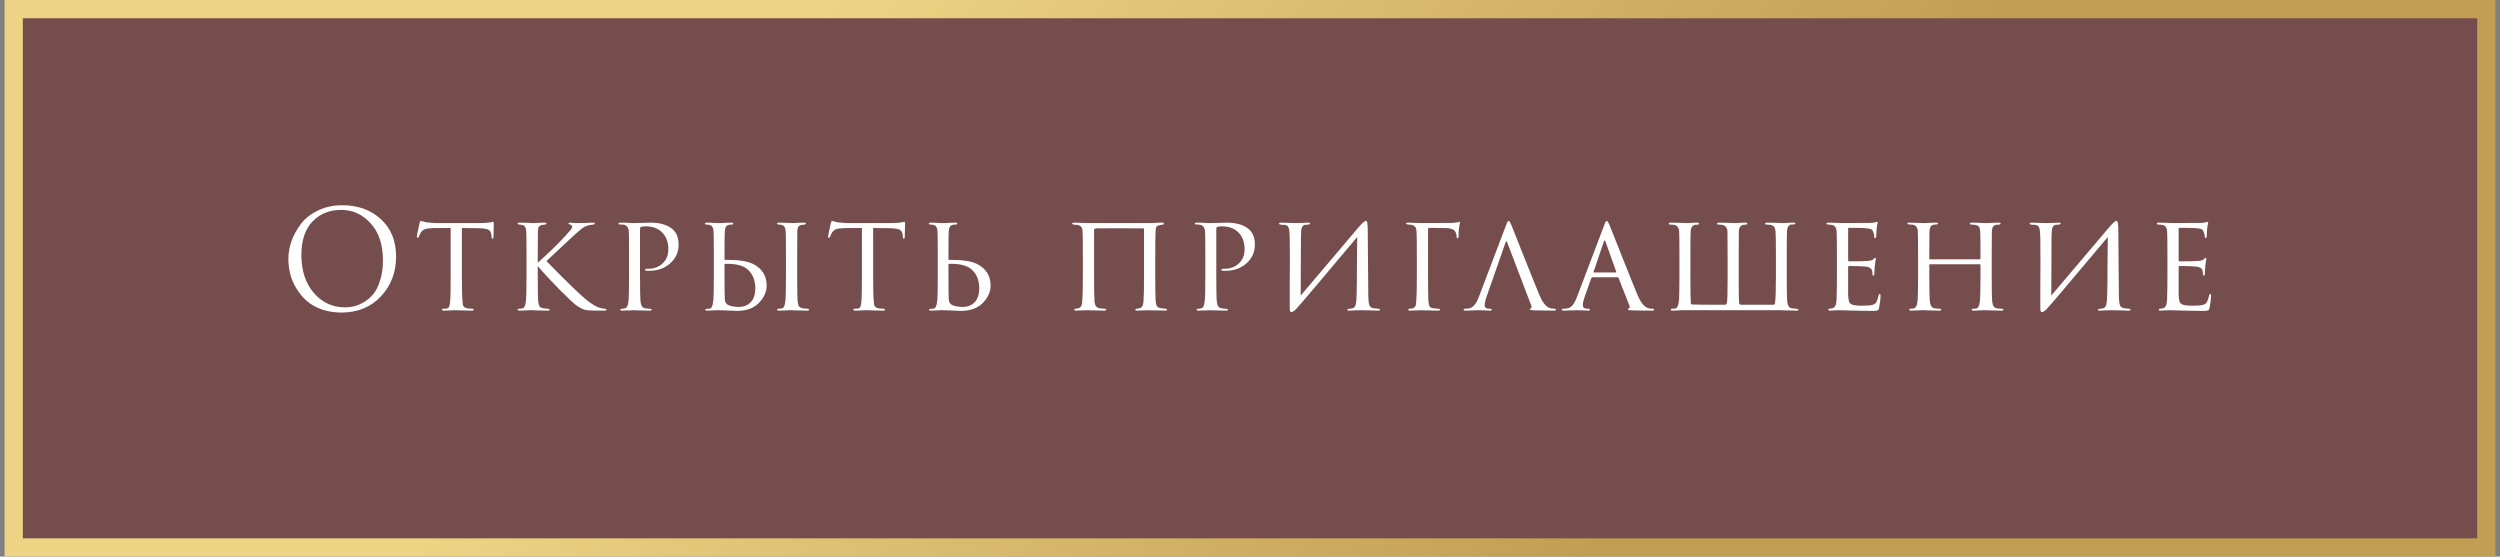
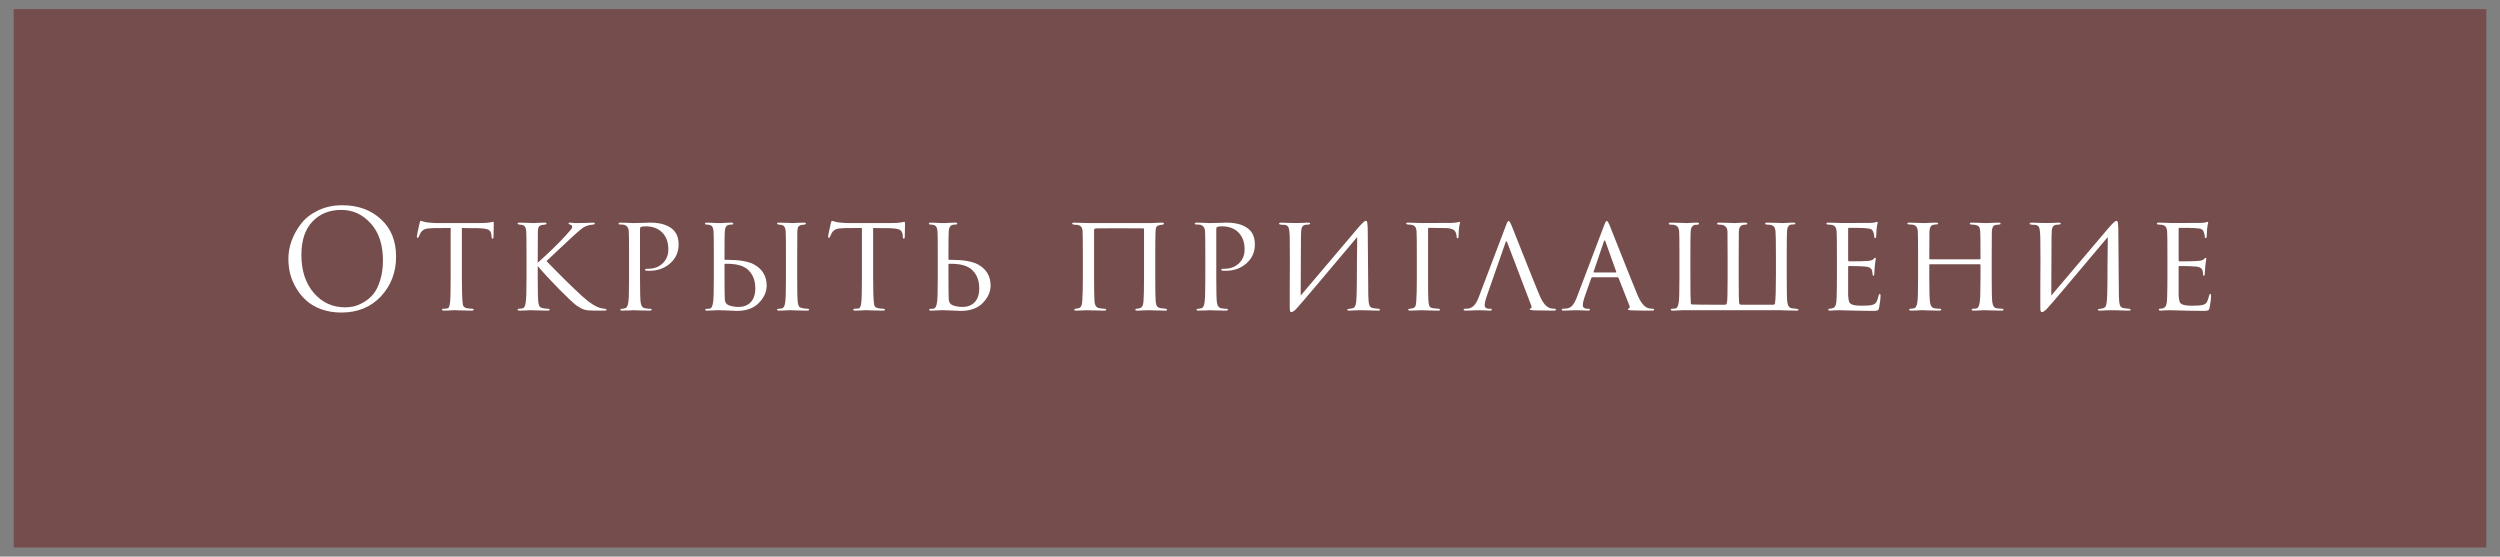
<svg xmlns="http://www.w3.org/2000/svg" width="274" height="61" viewBox="0 0 274 61" fill="none">
  <rect x="0" y="0" width="274" height="61" fill="#808080" stroke="none" />
  <rect x="1.5" y="1" width="271" height="59" fill="#670002" fill-opacity="0.4" />
-   <rect x="1.5" y="1" width="271" height="59" stroke="url(#paint0_linear_24007_7241)" stroke-width="2" />
-   <path d="M37.426 34.255C36.636 34.255 35.911 34.14 35.252 33.91C34.592 33.67 34.041 33.355 33.602 32.965C33.161 32.575 32.786 32.12 32.477 31.6C32.166 31.08 31.942 30.55 31.802 30.01C31.672 29.47 31.607 28.92 31.607 28.36C31.607 27.72 31.721 27.07 31.951 26.41C32.191 25.75 32.536 25.125 32.986 24.535C33.447 23.935 34.072 23.445 34.861 23.065C35.651 22.685 36.536 22.495 37.517 22.495C39.236 22.495 40.647 23.005 41.746 24.025C42.856 25.035 43.411 26.4 43.411 28.12C43.411 29.84 42.856 31.295 41.746 32.485C40.636 33.665 39.197 34.255 37.426 34.255ZM37.831 33.685C38.142 33.685 38.456 33.65 38.776 33.58C39.106 33.5 39.467 33.35 39.856 33.13C40.257 32.9 40.606 32.605 40.907 32.245C41.206 31.885 41.456 31.385 41.657 30.745C41.867 30.105 41.971 29.37 41.971 28.54C41.971 26.82 41.526 25.47 40.636 24.49C39.746 23.5 38.672 23.005 37.411 23.005C36.111 23.005 35.056 23.43 34.246 24.28C33.437 25.13 33.032 26.35 33.032 27.94C33.032 29.66 33.486 31.05 34.397 32.11C35.306 33.16 36.452 33.685 37.831 33.685ZM50.622 24.985V30.34C50.622 31.73 50.647 32.655 50.697 33.115C50.717 33.265 50.732 33.375 50.742 33.445C50.762 33.505 50.802 33.57 50.862 33.64C50.932 33.7 51.027 33.745 51.147 33.775C51.307 33.815 51.502 33.835 51.732 33.835C51.852 33.835 51.912 33.865 51.912 33.925C51.912 34.005 51.847 34.045 51.717 34.045C51.487 34.045 51.237 34.04 50.967 34.03C50.697 34.03 50.472 34.025 50.292 34.015L50.007 34C49.997 34 49.907 34 49.737 34C49.567 34.01 49.372 34.02 49.152 34.03C48.942 34.04 48.782 34.045 48.672 34.045C48.522 34.045 48.447 34.01 48.447 33.94C48.447 33.87 48.502 33.835 48.612 33.835C48.752 33.835 48.862 33.83 48.942 33.82C49.082 33.8 49.172 33.74 49.212 33.64C49.262 33.54 49.302 33.355 49.332 33.085C49.372 32.725 49.392 31.81 49.392 30.34V24.985C48.532 24.985 47.902 24.99 47.502 25C47.052 25.01 46.737 25.05 46.557 25.12C46.387 25.19 46.242 25.31 46.122 25.48C46.052 25.59 45.977 25.745 45.897 25.945C45.867 26.025 45.822 26.065 45.762 26.065C45.712 26.065 45.687 26.02 45.687 25.93C45.677 25.88 45.777 25.385 45.987 24.445C46.027 24.285 46.072 24.205 46.122 24.205C46.152 24.205 46.242 24.23 46.392 24.28C46.552 24.33 46.682 24.36 46.782 24.37C47.222 24.42 47.542 24.445 47.742 24.445H52.662C53.152 24.445 53.512 24.42 53.742 24.37C53.912 24.33 54.007 24.31 54.027 24.31C54.087 24.31 54.117 24.355 54.117 24.445C54.117 24.615 54.112 24.91 54.102 25.33C54.092 25.75 54.087 25.965 54.087 25.975C54.087 26.095 54.052 26.155 53.982 26.155C53.912 26.155 53.877 26.095 53.877 25.975C53.877 25.935 53.872 25.865 53.862 25.765C53.832 25.455 53.712 25.255 53.502 25.165C53.302 25.065 52.832 25.01 52.092 25C51.892 25 51.627 25 51.297 25C50.977 24.99 50.752 24.985 50.622 24.985ZM58.936 28.09V28.795C60.136 27.725 61.136 26.755 61.936 25.885C62.296 25.485 62.516 25.235 62.596 25.135C62.676 25.025 62.716 24.93 62.716 24.85C62.716 24.74 62.636 24.66 62.476 24.61C62.366 24.58 62.311 24.54 62.311 24.49C62.311 24.43 62.361 24.4 62.461 24.4C62.481 24.4 62.541 24.405 62.641 24.415C62.751 24.425 62.881 24.435 63.031 24.445C63.191 24.445 63.341 24.445 63.481 24.445C63.651 24.445 63.926 24.44 64.306 24.43C64.696 24.41 64.911 24.4 64.951 24.4C65.111 24.4 65.191 24.43 65.191 24.49C65.191 24.56 65.136 24.6 65.026 24.61C64.736 24.63 64.491 24.68 64.291 24.76C64.121 24.82 63.956 24.91 63.796 25.03C63.646 25.14 63.366 25.38 62.956 25.75C62.546 26.12 61.976 26.65 61.246 27.34C60.516 28.03 60.066 28.455 59.896 28.615C61.456 30.225 62.746 31.495 63.766 32.425C64.616 33.205 65.336 33.66 65.926 33.79C65.976 33.8 66.091 33.815 66.271 33.835C66.411 33.855 66.481 33.895 66.481 33.955C66.481 34.015 66.401 34.045 66.241 34.045H65.266C64.706 34.045 64.301 34.01 64.051 33.94C63.801 33.86 63.516 33.71 63.196 33.49C62.866 33.25 62.221 32.645 61.261 31.675C60.311 30.705 59.536 29.865 58.936 29.155V30.34C58.936 31.88 58.956 32.795 58.996 33.085C59.026 33.315 59.071 33.48 59.131 33.58C59.191 33.67 59.316 33.735 59.506 33.775C59.676 33.815 59.866 33.835 60.076 33.835C60.186 33.845 60.241 33.88 60.241 33.94C60.241 34.01 60.171 34.045 60.031 34.045C59.801 34.045 59.551 34.04 59.281 34.03C59.011 34.03 58.786 34.025 58.606 34.015C58.426 34.005 58.331 34 58.321 34C58.311 34 58.221 34 58.051 34C57.891 34.01 57.701 34.02 57.481 34.03C57.261 34.04 57.091 34.045 56.971 34.045C56.811 34.045 56.731 34.01 56.731 33.94C56.731 33.87 56.796 33.835 56.926 33.835C57.046 33.835 57.166 33.82 57.286 33.79C57.466 33.75 57.581 33.51 57.631 33.07C57.681 32.71 57.706 31.8 57.706 30.34V28.09C57.706 26.53 57.696 25.615 57.676 25.345C57.646 24.935 57.501 24.705 57.241 24.655C57.181 24.645 57.111 24.635 57.031 24.625C56.961 24.615 56.916 24.61 56.896 24.61C56.786 24.59 56.731 24.555 56.731 24.505C56.731 24.435 56.806 24.4 56.956 24.4C57.096 24.4 57.276 24.405 57.496 24.415C57.716 24.425 57.911 24.43 58.081 24.43L58.321 24.445C58.331 24.445 58.421 24.445 58.591 24.445C58.761 24.435 58.951 24.425 59.161 24.415C59.381 24.405 59.551 24.4 59.671 24.4C59.821 24.4 59.896 24.435 59.896 24.505C59.896 24.565 59.841 24.6 59.731 24.61C59.701 24.62 59.656 24.63 59.596 24.64C59.536 24.64 59.491 24.64 59.461 24.64C59.321 24.66 59.211 24.705 59.131 24.775C59.061 24.835 59.016 24.905 58.996 24.985C58.976 25.065 58.961 25.19 58.951 25.36C58.941 25.5 58.936 26.41 58.936 28.09ZM68.945 30.34V28.09C68.945 26.53 68.936 25.615 68.915 25.345C68.885 24.935 68.695 24.695 68.346 24.625C68.206 24.605 68.05 24.595 67.88 24.595C67.82 24.595 67.79 24.57 67.79 24.52C67.79 24.44 67.861 24.4 68.001 24.4C68.191 24.4 68.406 24.405 68.645 24.415C68.895 24.425 69.106 24.435 69.275 24.445C69.456 24.445 69.55 24.445 69.561 24.445C69.641 24.445 69.885 24.44 70.296 24.43C70.706 24.41 71.025 24.4 71.255 24.4C72.335 24.4 73.156 24.64 73.716 25.12C74.156 25.51 74.376 26.07 74.376 26.8C74.376 27.63 74.066 28.32 73.445 28.87C72.835 29.41 72.061 29.68 71.121 29.68C70.981 29.68 70.885 29.675 70.835 29.665C70.746 29.665 70.701 29.635 70.701 29.575C70.701 29.515 70.721 29.48 70.76 29.47C70.811 29.46 70.915 29.455 71.076 29.455C71.686 29.455 72.201 29.26 72.621 28.87C73.04 28.48 73.251 27.965 73.251 27.325C73.251 26.565 73.035 25.96 72.606 25.51C72.165 25.04 71.546 24.805 70.746 24.805C70.505 24.805 70.335 24.83 70.236 24.88C70.175 24.9 70.145 24.98 70.145 25.12V30.31C70.145 31.8 70.165 32.725 70.206 33.085C70.255 33.525 70.43 33.76 70.731 33.79C70.971 33.83 71.171 33.85 71.331 33.85C71.391 33.85 71.421 33.875 71.421 33.925C71.421 34.005 71.35 34.045 71.21 34.045C70.981 34.045 70.731 34.04 70.46 34.03C70.191 34.03 69.966 34.025 69.785 34.015C69.615 34.005 69.525 34 69.516 34H69.425C69.356 34.01 69.266 34.015 69.156 34.015C69.055 34.025 68.951 34.03 68.841 34.03C68.731 34.03 68.615 34.03 68.496 34.03C68.376 34.04 68.275 34.045 68.195 34.045C68.055 34.045 67.986 34.005 67.986 33.925C67.986 33.875 68.02 33.85 68.091 33.85C68.191 33.85 68.32 33.83 68.481 33.79C68.691 33.76 68.82 33.525 68.871 33.085C68.921 32.725 68.945 31.81 68.945 30.34ZM79.406 28.975V29.83C79.406 31.4 79.416 32.38 79.436 32.77C79.446 33.09 79.571 33.31 79.811 33.43C80.141 33.57 80.521 33.64 80.951 33.64C81.501 33.64 81.941 33.47 82.271 33.13C82.611 32.78 82.781 32.27 82.781 31.6C82.781 30.67 82.471 29.955 81.851 29.455C81.341 29.065 80.546 28.885 79.466 28.915C79.426 28.915 79.406 28.935 79.406 28.975ZM78.821 34C78.811 34 78.726 34 78.566 34C78.406 34.01 78.216 34.02 77.996 34.03C77.786 34.04 77.621 34.045 77.501 34.045C77.361 34.045 77.291 34.01 77.291 33.94C77.291 33.88 77.346 33.85 77.456 33.85C77.596 33.85 77.711 33.84 77.801 33.82C77.981 33.79 78.101 33.545 78.161 33.085C78.211 32.785 78.236 31.87 78.236 30.34V28.09C78.236 26.53 78.226 25.615 78.206 25.345C78.176 24.935 78.031 24.705 77.771 24.655C77.631 24.625 77.516 24.61 77.426 24.61C77.316 24.61 77.261 24.575 77.261 24.505C77.261 24.435 77.336 24.4 77.486 24.4C77.616 24.4 77.786 24.405 77.996 24.415C78.206 24.425 78.391 24.435 78.551 24.445C78.711 24.445 78.796 24.445 78.806 24.445C78.816 24.445 78.906 24.445 79.076 24.445C79.246 24.435 79.441 24.425 79.661 24.415C79.881 24.405 80.051 24.4 80.171 24.4C80.301 24.4 80.366 24.44 80.366 24.52C80.366 24.58 80.316 24.61 80.216 24.61C80.086 24.61 79.976 24.62 79.886 24.64C79.726 24.68 79.616 24.755 79.556 24.865C79.496 24.965 79.456 25.13 79.436 25.36C79.416 25.63 79.406 26.54 79.406 28.09V28.42C79.406 28.46 79.426 28.48 79.466 28.48H79.781C81.001 28.48 81.931 28.635 82.571 28.945C83.541 29.455 84.026 30.24 84.026 31.3C84.026 31.98 83.741 32.615 83.171 33.205C82.601 33.785 81.796 34.075 80.756 34.075C80.566 34.075 80.221 34.06 79.721 34.03C79.231 34.01 78.931 34 78.821 34ZM86.141 30.34V28.09C86.141 26.53 86.131 25.615 86.111 25.345C86.081 24.935 85.936 24.705 85.676 24.655C85.616 24.645 85.546 24.635 85.466 24.625C85.396 24.615 85.351 24.61 85.331 24.61C85.221 24.59 85.166 24.555 85.166 24.505C85.166 24.435 85.241 24.4 85.391 24.4C85.531 24.4 85.711 24.405 85.931 24.415C86.151 24.425 86.341 24.43 86.501 24.43L86.756 24.445C86.766 24.445 86.856 24.445 87.026 24.445C87.196 24.435 87.386 24.425 87.596 24.415C87.816 24.405 87.986 24.4 88.106 24.4C88.256 24.4 88.331 24.435 88.331 24.505C88.331 24.565 88.276 24.6 88.166 24.61C88.136 24.62 88.091 24.63 88.031 24.64C87.971 24.64 87.926 24.64 87.896 24.64C87.756 24.66 87.646 24.705 87.566 24.775C87.496 24.835 87.451 24.905 87.431 24.985C87.411 25.065 87.396 25.19 87.386 25.36C87.376 25.5 87.371 26.41 87.371 28.09V30.34C87.371 31.88 87.391 32.795 87.431 33.085C87.461 33.315 87.506 33.48 87.566 33.58C87.626 33.67 87.751 33.735 87.941 33.775C88.111 33.815 88.301 33.835 88.511 33.835C88.621 33.845 88.676 33.88 88.676 33.94C88.676 34.01 88.606 34.045 88.466 34.045C88.236 34.045 87.986 34.04 87.716 34.03C87.446 34.03 87.221 34.025 87.041 34.015C86.861 34.005 86.766 34 86.756 34C86.746 34 86.656 34 86.486 34C86.326 34.01 86.136 34.02 85.916 34.03C85.696 34.04 85.526 34.045 85.406 34.045C85.246 34.045 85.166 34.01 85.166 33.94C85.166 33.87 85.231 33.835 85.361 33.835C85.481 33.835 85.601 33.82 85.721 33.79C85.901 33.75 86.016 33.51 86.066 33.07C86.116 32.71 86.141 31.8 86.141 30.34ZM95.696 24.985V30.34C95.696 31.73 95.721 32.655 95.771 33.115C95.791 33.265 95.806 33.375 95.816 33.445C95.836 33.505 95.876 33.57 95.936 33.64C96.006 33.7 96.101 33.745 96.221 33.775C96.381 33.815 96.576 33.835 96.806 33.835C96.926 33.835 96.986 33.865 96.986 33.925C96.986 34.005 96.921 34.045 96.791 34.045C96.561 34.045 96.311 34.04 96.041 34.03C95.771 34.03 95.546 34.025 95.366 34.015L95.081 34C95.071 34 94.981 34 94.811 34C94.641 34.01 94.446 34.02 94.226 34.03C94.016 34.04 93.856 34.045 93.746 34.045C93.596 34.045 93.521 34.01 93.521 33.94C93.521 33.87 93.576 33.835 93.686 33.835C93.826 33.835 93.936 33.83 94.016 33.82C94.156 33.8 94.246 33.74 94.286 33.64C94.336 33.54 94.376 33.355 94.406 33.085C94.446 32.725 94.466 31.81 94.466 30.34V24.985C93.606 24.985 92.976 24.99 92.576 25C92.126 25.01 91.811 25.05 91.631 25.12C91.461 25.19 91.316 25.31 91.196 25.48C91.126 25.59 91.051 25.745 90.971 25.945C90.941 26.025 90.896 26.065 90.836 26.065C90.786 26.065 90.761 26.02 90.761 25.93C90.751 25.88 90.851 25.385 91.061 24.445C91.101 24.285 91.146 24.205 91.196 24.205C91.226 24.205 91.316 24.23 91.466 24.28C91.626 24.33 91.756 24.36 91.856 24.37C92.296 24.42 92.616 24.445 92.816 24.445H97.736C98.226 24.445 98.586 24.42 98.816 24.37C98.986 24.33 99.081 24.31 99.101 24.31C99.161 24.31 99.191 24.355 99.191 24.445C99.191 24.615 99.186 24.91 99.176 25.33C99.166 25.75 99.161 25.965 99.161 25.975C99.161 26.095 99.126 26.155 99.056 26.155C98.986 26.155 98.951 26.095 98.951 25.975C98.951 25.935 98.946 25.865 98.936 25.765C98.906 25.455 98.786 25.255 98.576 25.165C98.376 25.065 97.906 25.01 97.166 25C96.966 25 96.701 25 96.371 25C96.051 24.99 95.826 24.985 95.696 24.985ZM103.95 28.975V29.83C103.95 31.4 103.96 32.38 103.98 32.77C103.99 33.09 104.115 33.31 104.355 33.43C104.685 33.57 105.065 33.64 105.495 33.64C106.045 33.64 106.485 33.47 106.815 33.13C107.155 32.78 107.325 32.27 107.325 31.6C107.325 30.67 107.015 29.955 106.395 29.455C105.885 29.065 105.09 28.885 104.01 28.915C103.97 28.915 103.95 28.935 103.95 28.975ZM103.365 34C103.355 34 103.27 34 103.11 34C102.95 34.01 102.76 34.02 102.54 34.03C102.33 34.04 102.165 34.045 102.045 34.045C101.905 34.045 101.835 34.01 101.835 33.94C101.835 33.88 101.89 33.85 102 33.85C102.14 33.85 102.255 33.84 102.345 33.82C102.525 33.79 102.645 33.545 102.705 33.085C102.755 32.785 102.78 31.87 102.78 30.34V28.09C102.78 26.53 102.77 25.615 102.75 25.345C102.72 24.935 102.575 24.705 102.315 24.655C102.175 24.625 102.06 24.61 101.97 24.61C101.86 24.61 101.805 24.575 101.805 24.505C101.805 24.435 101.88 24.4 102.03 24.4C102.16 24.4 102.33 24.405 102.54 24.415C102.75 24.425 102.935 24.435 103.095 24.445C103.255 24.445 103.34 24.445 103.35 24.445C103.36 24.445 103.45 24.445 103.62 24.445C103.79 24.435 103.985 24.425 104.205 24.415C104.425 24.405 104.595 24.4 104.715 24.4C104.845 24.4 104.91 24.44 104.91 24.52C104.91 24.58 104.86 24.61 104.76 24.61C104.63 24.61 104.52 24.62 104.43 24.64C104.27 24.68 104.16 24.755 104.1 24.865C104.04 24.965 104 25.13 103.98 25.36C103.96 25.63 103.95 26.54 103.95 28.09V28.42C103.95 28.46 103.97 28.48 104.01 28.48H104.325C105.545 28.48 106.475 28.635 107.115 28.945C108.085 29.455 108.57 30.24 108.57 31.3C108.57 31.98 108.285 32.615 107.715 33.205C107.145 33.785 106.34 34.075 105.3 34.075C105.11 34.075 104.765 34.06 104.265 34.03C103.775 34.01 103.475 34 103.365 34ZM122.521 25.015C121.061 25.015 120.271 25.02 120.151 25.03C120.081 25.04 120.031 25.05 120.001 25.06C119.971 25.07 119.946 25.095 119.926 25.135C119.916 25.165 119.911 25.22 119.911 25.3V30.415C119.911 31.605 119.926 32.47 119.956 33.01C119.986 33.47 120.161 33.725 120.481 33.775C120.561 33.785 120.666 33.8 120.796 33.82C120.936 33.83 121.016 33.835 121.036 33.835C121.176 33.845 121.246 33.885 121.246 33.955C121.246 34.015 121.161 34.045 120.991 34.045C120.831 34.045 120.611 34.04 120.331 34.03C120.051 34.03 119.801 34.025 119.581 34.015C119.371 34.005 119.261 34 119.251 34C119.241 34 119.066 34.005 118.726 34.015C118.386 34.035 118.136 34.045 117.976 34.045C117.816 34.045 117.736 34.015 117.736 33.955C117.736 33.895 117.786 33.855 117.886 33.835C117.996 33.825 118.091 33.81 118.171 33.79C118.461 33.75 118.611 33.46 118.621 32.92C118.661 32.45 118.681 31.59 118.681 30.34V28.075C118.681 26.535 118.671 25.63 118.651 25.36C118.641 25.13 118.591 24.965 118.501 24.865C118.411 24.755 118.266 24.68 118.066 24.64C118.026 24.64 117.961 24.64 117.871 24.64C117.781 24.63 117.716 24.62 117.676 24.61C117.566 24.6 117.511 24.56 117.511 24.49C117.511 24.43 117.581 24.4 117.721 24.4C117.921 24.4 118.216 24.41 118.606 24.43C118.996 24.44 119.211 24.445 119.251 24.445H125.941C125.951 24.445 126.051 24.445 126.241 24.445C126.441 24.435 126.656 24.425 126.886 24.415C127.116 24.405 127.276 24.4 127.366 24.4C127.496 24.4 127.561 24.43 127.561 24.49C127.561 24.57 127.511 24.615 127.411 24.625L127.171 24.655C126.981 24.685 126.846 24.745 126.766 24.835C126.696 24.915 126.656 25.09 126.646 25.36C126.626 25.9 126.616 26.81 126.616 28.09V30.34C126.616 31.77 126.631 32.66 126.661 33.01C126.681 33.26 126.731 33.445 126.811 33.565C126.891 33.675 127.021 33.745 127.201 33.775C127.241 33.785 127.416 33.805 127.726 33.835C127.846 33.845 127.906 33.885 127.906 33.955C127.906 34.015 127.851 34.045 127.741 34.045C127.551 34.045 127.316 34.04 127.036 34.03C126.756 34.03 126.511 34.025 126.301 34.015C126.101 34.005 125.991 34 125.971 34C125.951 34 125.766 34.005 125.416 34.015C125.066 34.035 124.806 34.045 124.636 34.045C124.496 34.045 124.426 34.015 124.426 33.955C124.426 33.885 124.491 33.845 124.621 33.835C124.771 33.805 124.856 33.79 124.876 33.79C125.156 33.73 125.306 33.48 125.326 33.04C125.366 32.56 125.386 31.64 125.386 30.28V25.12C125.386 25.06 125.361 25.03 125.311 25.03C125.171 25.02 124.241 25.015 122.521 25.015ZM132.104 30.34V28.09C132.104 26.53 132.094 25.615 132.074 25.345C132.044 24.935 131.854 24.695 131.504 24.625C131.364 24.605 131.209 24.595 131.039 24.595C130.979 24.595 130.949 24.57 130.949 24.52C130.949 24.44 131.019 24.4 131.159 24.4C131.349 24.4 131.564 24.405 131.804 24.415C132.054 24.425 132.264 24.435 132.434 24.445C132.614 24.445 132.709 24.445 132.719 24.445C132.799 24.445 133.044 24.44 133.454 24.43C133.864 24.41 134.184 24.4 134.414 24.4C135.494 24.4 136.314 24.64 136.874 25.12C137.314 25.51 137.534 26.07 137.534 26.8C137.534 27.63 137.224 28.32 136.604 28.87C135.994 29.41 135.219 29.68 134.279 29.68C134.139 29.68 134.044 29.675 133.994 29.665C133.904 29.665 133.859 29.635 133.859 29.575C133.859 29.515 133.879 29.48 133.919 29.47C133.969 29.46 134.074 29.455 134.234 29.455C134.844 29.455 135.359 29.26 135.779 28.87C136.199 28.48 136.409 27.965 136.409 27.325C136.409 26.565 136.194 25.96 135.764 25.51C135.324 25.04 134.704 24.805 133.904 24.805C133.664 24.805 133.494 24.83 133.394 24.88C133.334 24.9 133.304 24.98 133.304 25.12V30.31C133.304 31.8 133.324 32.725 133.364 33.085C133.414 33.525 133.589 33.76 133.889 33.79C134.129 33.83 134.329 33.85 134.489 33.85C134.549 33.85 134.579 33.875 134.579 33.925C134.579 34.005 134.509 34.045 134.369 34.045C134.139 34.045 133.889 34.04 133.619 34.03C133.349 34.03 133.124 34.025 132.944 34.015C132.774 34.005 132.684 34 132.674 34H132.584C132.514 34.01 132.424 34.015 132.314 34.015C132.214 34.025 132.109 34.03 131.999 34.03C131.889 34.03 131.774 34.03 131.654 34.03C131.534 34.04 131.434 34.045 131.354 34.045C131.214 34.045 131.144 34.005 131.144 33.925C131.144 33.875 131.179 33.85 131.249 33.85C131.349 33.85 131.479 33.83 131.639 33.79C131.849 33.76 131.979 33.525 132.029 33.085C132.079 32.725 132.104 31.81 132.104 30.34ZM142.585 25.93L142.555 32.395C146.445 27.795 148.53 25.335 148.81 25.015C149.27 24.475 149.565 24.205 149.695 24.205C149.755 24.205 149.795 24.23 149.815 24.28C149.845 24.33 149.865 24.44 149.875 24.61C149.895 24.78 149.905 25.035 149.905 25.375C149.925 28.395 149.945 30.745 149.965 32.425C149.975 32.935 150.015 33.28 150.085 33.46C150.155 33.64 150.3 33.745 150.52 33.775C150.6 33.795 150.785 33.815 151.075 33.835C151.195 33.855 151.255 33.895 151.255 33.955C151.255 34.015 151.185 34.045 151.045 34.045C150.865 34.045 150.505 34.035 149.965 34.015C149.435 34.005 149.145 34 149.095 34C148.995 34 148.805 34.005 148.525 34.015C148.255 34.035 148.035 34.045 147.865 34.045C147.725 34.045 147.655 34.015 147.655 33.955C147.655 33.895 147.725 33.86 147.865 33.85C148.065 33.82 148.185 33.8 148.225 33.79C148.415 33.75 148.535 33.61 148.585 33.37C148.645 33.12 148.68 32.725 148.69 32.185C148.71 31.435 148.72 30.355 148.72 28.945C148.73 27.525 148.74 26.535 148.75 25.975C144.63 30.885 142.395 33.52 142.045 33.88C141.815 34.1 141.645 34.21 141.535 34.21C141.465 34.21 141.415 34.17 141.385 34.09C141.365 34.02 141.355 33.865 141.355 33.625C141.355 33.195 141.355 32.475 141.355 31.465C141.365 30.445 141.37 29.49 141.37 28.6C141.37 27.71 141.365 26.9 141.355 26.17C141.345 25.51 141.3 25.095 141.22 24.925C141.15 24.755 140.995 24.66 140.755 24.64C140.705 24.64 140.63 24.64 140.53 24.64C140.43 24.63 140.36 24.62 140.32 24.61C140.23 24.6 140.185 24.565 140.185 24.505C140.185 24.435 140.28 24.4 140.47 24.4C140.62 24.4 140.895 24.41 141.295 24.43C141.705 24.44 141.935 24.445 141.985 24.445C142.155 24.445 142.395 24.44 142.705 24.43C143.015 24.41 143.23 24.4 143.35 24.4C143.51 24.4 143.59 24.43 143.59 24.49C143.59 24.56 143.53 24.6 143.41 24.61C143.37 24.61 143.315 24.615 143.245 24.625C143.175 24.625 143.115 24.63 143.065 24.64C142.885 24.67 142.76 24.765 142.69 24.925C142.62 25.085 142.585 25.42 142.585 25.93ZM156.515 25.105V30.34C156.515 31.62 156.525 32.46 156.545 32.86C156.565 33.21 156.61 33.45 156.68 33.58C156.76 33.7 156.91 33.77 157.13 33.79C157.2 33.8 157.3 33.81 157.43 33.82C157.56 33.83 157.635 33.835 157.655 33.835C157.765 33.845 157.82 33.88 157.82 33.94C157.82 34.01 157.76 34.045 157.64 34.045C157.41 34.045 157.15 34.04 156.86 34.03C156.58 34.03 156.345 34.025 156.155 34.015L155.87 34H155.765C155.195 34.03 154.79 34.045 154.55 34.045C154.41 34.045 154.34 34.005 154.34 33.925C154.34 33.875 154.395 33.845 154.505 33.835C154.675 33.815 154.78 33.8 154.82 33.79C154.96 33.75 155.06 33.675 155.12 33.565C155.18 33.445 155.215 33.25 155.225 32.98C155.265 32.49 155.285 31.61 155.285 30.34V28.09C155.285 26.54 155.275 25.63 155.255 25.36C155.235 25.14 155.19 24.98 155.12 24.88C155.05 24.77 154.91 24.69 154.7 24.64C154.6 24.62 154.47 24.61 154.31 24.61C154.18 24.59 154.115 24.555 154.115 24.505C154.115 24.435 154.19 24.4 154.34 24.4C154.52 24.4 154.78 24.41 155.12 24.43C155.46 24.44 155.71 24.445 155.87 24.445C157.85 24.445 158.945 24.44 159.155 24.43C159.505 24.41 159.735 24.38 159.845 24.34C159.885 24.32 159.925 24.31 159.965 24.31C160.015 24.31 160.03 24.35 160.01 24.43L159.935 24.805C159.885 25.115 159.86 25.47 159.86 25.87C159.86 26.03 159.825 26.11 159.755 26.11C159.685 26.11 159.65 26.065 159.65 25.975C159.64 25.625 159.54 25.37 159.35 25.21C159.13 25.08 158.865 25.01 158.555 25C157.695 24.98 157.06 24.97 156.65 24.97C156.56 24.97 156.515 25.015 156.515 25.105ZM167.821 33.475L165.181 26.545C165.121 26.395 165.066 26.395 165.016 26.545L162.976 32.38C162.806 32.86 162.721 33.215 162.721 33.445C162.721 33.705 162.886 33.835 163.216 33.835H163.321C163.441 33.835 163.501 33.87 163.501 33.94C163.501 34.01 163.426 34.045 163.276 34.045C163.156 34.045 162.936 34.035 162.616 34.015C162.306 34.005 162.131 34 162.091 34C162.081 34 161.906 34.005 161.566 34.015C161.226 34.035 160.931 34.045 160.681 34.045C160.501 34.045 160.411 34.01 160.411 33.94C160.411 33.87 160.481 33.835 160.621 33.835C160.741 33.835 160.831 33.83 160.891 33.82C161.371 33.78 161.756 33.385 162.046 32.635L165.046 24.73C165.126 24.51 165.186 24.37 165.226 24.31C165.266 24.25 165.311 24.22 165.361 24.22C165.431 24.22 165.531 24.38 165.661 24.7C165.681 24.75 166.116 25.845 166.966 27.985C167.816 30.125 168.396 31.565 168.706 32.305C169.046 33.125 169.426 33.61 169.846 33.76C169.976 33.81 170.146 33.835 170.356 33.835C170.476 33.835 170.536 33.87 170.536 33.94C170.536 34.01 170.441 34.045 170.251 34.045C169.491 34.045 168.776 34.035 168.106 34.015C167.806 33.995 167.656 33.96 167.656 33.91C167.656 33.86 167.691 33.825 167.761 33.805C167.871 33.755 167.891 33.645 167.821 33.475ZM177.272 30.385H174.542C174.472 30.385 174.422 30.425 174.392 30.505L173.732 32.38C173.562 32.86 173.477 33.215 173.477 33.445C173.477 33.705 173.642 33.835 173.972 33.835H174.077C174.197 33.835 174.257 33.87 174.257 33.94C174.257 34.01 174.182 34.045 174.032 34.045C173.912 34.045 173.692 34.035 173.372 34.015C173.062 34.005 172.887 34 172.847 34C172.837 34 172.657 34.005 172.307 34.015C171.957 34.035 171.657 34.045 171.407 34.045C171.247 34.045 171.167 34.01 171.167 33.94C171.167 33.87 171.227 33.835 171.347 33.835C171.487 33.835 171.587 33.83 171.647 33.82C171.937 33.79 172.162 33.68 172.322 33.49C172.492 33.3 172.652 33.015 172.802 32.635L175.802 24.73C175.882 24.51 175.942 24.37 175.982 24.31C176.022 24.25 176.067 24.22 176.117 24.22C176.187 24.22 176.287 24.38 176.417 24.7C176.437 24.75 176.872 25.845 177.722 27.985C178.572 30.125 179.152 31.565 179.462 32.305C179.802 33.125 180.182 33.61 180.602 33.76C180.732 33.81 180.902 33.835 181.112 33.835C181.232 33.835 181.292 33.87 181.292 33.94C181.292 34.01 181.217 34.045 181.067 34.045C180.217 34.045 179.457 34.035 178.787 34.015C178.537 34.005 178.412 33.97 178.412 33.91C178.412 33.86 178.447 33.825 178.517 33.805C178.627 33.755 178.647 33.645 178.577 33.475L177.392 30.46C177.362 30.41 177.322 30.385 177.272 30.385ZM174.692 29.86H177.092C177.142 29.86 177.157 29.83 177.137 29.77L175.952 26.455C175.902 26.305 175.847 26.305 175.787 26.455L174.662 29.77C174.632 29.83 174.642 29.86 174.692 29.86ZM195.826 28.09V30.34C195.826 31.81 195.846 32.725 195.886 33.085C195.936 33.525 196.111 33.76 196.411 33.79C196.531 33.81 196.711 33.83 196.951 33.85C197.061 33.87 197.116 33.9 197.116 33.94C197.116 34.01 197.046 34.045 196.906 34.045C196.676 34.045 196.426 34.04 196.156 34.03C195.886 34.03 195.661 34.025 195.481 34.015L195.211 34H184.651C184.641 34 184.551 34 184.381 34C184.221 34.01 184.036 34.02 183.826 34.03C183.616 34.04 183.451 34.045 183.331 34.045C183.191 34.045 183.121 34.01 183.121 33.94C183.121 33.87 183.176 33.835 183.286 33.835C183.436 33.835 183.551 33.825 183.631 33.805C183.811 33.775 183.931 33.545 183.991 33.115C184.041 32.815 184.066 31.89 184.066 30.34V28.105C184.066 26.545 184.056 25.63 184.036 25.36C184.016 25.15 183.966 24.99 183.886 24.88C183.806 24.76 183.661 24.68 183.451 24.64C183.311 24.62 183.161 24.61 183.001 24.61C182.931 24.61 182.896 24.58 182.896 24.52C182.896 24.44 182.971 24.4 183.121 24.4C183.311 24.4 183.531 24.405 183.781 24.415C184.031 24.425 184.241 24.43 184.411 24.43L184.681 24.445C184.691 24.445 184.776 24.445 184.936 24.445C185.106 24.435 185.291 24.425 185.491 24.415C185.701 24.405 185.866 24.4 185.986 24.4C186.136 24.4 186.211 24.44 186.211 24.52C186.211 24.58 186.176 24.61 186.106 24.61C186.086 24.61 186.061 24.615 186.031 24.625C186.001 24.625 185.961 24.63 185.911 24.64C185.871 24.64 185.826 24.64 185.776 24.64C185.476 24.71 185.316 24.955 185.296 25.375C185.276 25.645 185.266 26.535 185.266 28.045V30.01C185.266 31.88 185.281 32.94 185.311 33.19C185.321 33.27 185.336 33.32 185.356 33.34C185.386 33.36 185.431 33.37 185.491 33.37C185.671 33.39 186.861 33.4 189.061 33.4C189.161 33.4 189.231 33.33 189.271 33.19C189.321 32.99 189.346 32.11 189.346 30.55V28.09C189.346 26.54 189.341 25.63 189.331 25.36C189.301 24.95 189.101 24.71 188.731 24.64C188.591 24.62 188.466 24.61 188.356 24.61C188.246 24.61 188.191 24.575 188.191 24.505C188.191 24.435 188.266 24.4 188.416 24.4C188.606 24.4 188.821 24.405 189.061 24.415C189.311 24.425 189.521 24.43 189.691 24.43L189.931 24.445C189.941 24.445 190.031 24.445 190.201 24.445C190.371 24.435 190.561 24.425 190.771 24.415C190.991 24.405 191.161 24.4 191.281 24.4C191.431 24.4 191.506 24.445 191.506 24.535C191.506 24.585 191.471 24.61 191.401 24.61L191.071 24.64C190.761 24.71 190.596 24.94 190.576 25.33C190.566 25.6 190.561 26.52 190.561 28.09V30.55C190.561 32.09 190.576 32.98 190.606 33.22C190.646 33.34 190.726 33.4 190.846 33.4H194.341C194.481 33.4 194.551 33.32 194.551 33.16C194.611 32.7 194.641 31.695 194.641 30.145V28.09C194.641 26.53 194.626 25.615 194.596 25.345C194.576 25.135 194.526 24.975 194.446 24.865C194.366 24.755 194.221 24.68 194.011 24.64C193.891 24.62 193.761 24.61 193.621 24.61C193.511 24.61 193.456 24.58 193.456 24.52C193.456 24.44 193.536 24.4 193.696 24.4C193.886 24.4 194.101 24.405 194.341 24.415C194.591 24.425 194.801 24.43 194.971 24.43L195.211 24.445C195.221 24.445 195.306 24.445 195.466 24.445C195.636 24.435 195.826 24.425 196.036 24.415C196.246 24.405 196.416 24.4 196.546 24.4C196.696 24.4 196.771 24.435 196.771 24.505C196.771 24.565 196.716 24.595 196.606 24.595C196.486 24.595 196.391 24.6 196.321 24.61C196.031 24.65 195.876 24.9 195.856 25.36C195.836 25.63 195.826 26.54 195.826 28.09ZM201.326 30.34V28.09C201.326 26.54 201.316 25.63 201.296 25.36C201.276 25.14 201.226 24.975 201.146 24.865C201.076 24.755 200.936 24.68 200.726 24.64C200.606 24.62 200.486 24.61 200.366 24.61C200.236 24.61 200.171 24.58 200.171 24.52C200.171 24.44 200.246 24.4 200.396 24.4C200.486 24.4 200.691 24.405 201.011 24.415C201.331 24.425 201.641 24.435 201.941 24.445C203.771 24.445 204.786 24.44 204.986 24.43C205.286 24.42 205.481 24.395 205.571 24.355C205.661 24.325 205.716 24.31 205.736 24.31C205.776 24.31 205.796 24.345 205.796 24.415C205.796 24.435 205.776 24.52 205.736 24.67C205.706 24.81 205.686 24.95 205.676 25.09C205.646 25.52 205.631 25.78 205.631 25.87C205.631 26.02 205.596 26.095 205.526 26.095C205.456 26.095 205.421 26.04 205.421 25.93C205.411 25.74 205.376 25.58 205.316 25.45C205.266 25.29 205.181 25.18 205.061 25.12C204.941 25.06 204.701 25.02 204.341 25C204.081 24.98 203.511 24.97 202.631 24.97C202.581 24.97 202.556 25.01 202.556 25.09V28.495C202.556 28.595 202.586 28.645 202.646 28.645C203.676 28.645 204.351 28.63 204.671 28.6C205.031 28.58 205.261 28.505 205.361 28.375C205.411 28.295 205.466 28.255 205.526 28.255C205.566 28.255 205.586 28.285 205.586 28.345C205.586 28.365 205.581 28.41 205.571 28.48C205.561 28.55 205.546 28.65 205.526 28.78C205.506 28.9 205.491 29.02 205.481 29.14C205.461 29.31 205.446 29.505 205.436 29.725C205.426 29.935 205.421 30.045 205.421 30.055C205.411 30.165 205.376 30.22 205.316 30.22C205.256 30.22 205.226 30.155 205.226 30.025C205.226 29.905 205.211 29.785 205.181 29.665C205.101 29.395 204.861 29.245 204.461 29.215C204.001 29.175 203.401 29.155 202.661 29.155C202.591 29.155 202.556 29.19 202.556 29.26V30.355C202.556 30.445 202.556 30.66 202.556 31C202.556 31.34 202.556 31.64 202.556 31.9C202.556 32.15 202.556 32.315 202.556 32.395C202.576 32.695 202.611 32.92 202.661 33.07C202.721 33.21 202.826 33.31 202.976 33.37C203.166 33.46 203.531 33.505 204.071 33.505C204.621 33.505 205.001 33.475 205.211 33.415C205.421 33.355 205.566 33.255 205.646 33.115C205.736 32.965 205.816 32.735 205.886 32.425C205.916 32.285 205.961 32.215 206.021 32.215C206.081 32.215 206.111 32.29 206.111 32.44C206.111 32.69 206.056 33.125 205.946 33.745C205.916 33.895 205.861 33.985 205.781 34.015C205.701 34.055 205.536 34.075 205.286 34.075C204.916 34.075 204.536 34.07 204.146 34.06C203.756 34.05 203.491 34.045 203.351 34.045C202.301 34.015 201.711 34 201.581 34C201.471 34 201.306 34.005 201.086 34.015C200.876 34.035 200.711 34.045 200.591 34.045C200.451 34.045 200.381 34.01 200.381 33.94C200.381 33.87 200.426 33.835 200.516 33.835C200.606 33.835 200.706 33.82 200.816 33.79C200.966 33.76 201.081 33.665 201.161 33.505C201.241 33.335 201.286 33.035 201.296 32.605C201.316 31.925 201.326 31.17 201.326 30.34ZM211.541 28.42H216.971C217.031 28.42 217.061 28.395 217.061 28.345V28.075C217.061 26.525 217.051 25.615 217.031 25.345C217.011 25.115 216.966 24.95 216.896 24.85C216.826 24.75 216.676 24.68 216.446 24.64C216.306 24.62 216.181 24.61 216.071 24.61C215.951 24.61 215.891 24.575 215.891 24.505C215.891 24.435 215.961 24.4 216.101 24.4C216.291 24.4 216.511 24.405 216.761 24.415C217.011 24.425 217.221 24.435 217.391 24.445C217.571 24.445 217.666 24.445 217.676 24.445C217.686 24.445 217.771 24.445 217.931 24.445C218.101 24.435 218.291 24.425 218.501 24.415C218.721 24.405 218.896 24.4 219.026 24.4C219.186 24.4 219.266 24.435 219.266 24.505C219.266 24.575 219.211 24.61 219.101 24.61C219.021 24.61 218.921 24.62 218.801 24.64C218.611 24.67 218.486 24.74 218.426 24.85C218.366 24.95 218.326 25.12 218.306 25.36C218.296 25.63 218.291 26.54 218.291 28.09V30.34C218.291 31.81 218.311 32.725 218.351 33.085C218.401 33.525 218.571 33.76 218.861 33.79C219.051 33.82 219.226 33.835 219.386 33.835C219.516 33.835 219.581 33.87 219.581 33.94C219.581 34.01 219.506 34.045 219.356 34.045C219.136 34.045 218.891 34.04 218.621 34.03C218.351 34.03 218.126 34.025 217.946 34.015C217.766 34.005 217.671 34 217.661 34C217.651 34 217.561 34 217.391 34C217.221 34.01 217.031 34.02 216.821 34.03C216.611 34.04 216.446 34.045 216.326 34.045C216.176 34.045 216.101 34.005 216.101 33.925C216.101 33.865 216.156 33.835 216.266 33.835C216.416 33.835 216.531 33.825 216.611 33.805C216.801 33.775 216.926 33.535 216.986 33.085C217.036 32.725 217.061 31.825 217.061 30.385V29.05C217.061 28.99 217.031 28.96 216.971 28.96H211.526C211.476 28.96 211.451 28.99 211.451 29.05V30.385C211.451 31.845 211.476 32.755 211.526 33.115C211.586 33.535 211.756 33.76 212.036 33.79C212.236 33.82 212.416 33.835 212.576 33.835C212.696 33.835 212.756 33.87 212.756 33.94C212.756 34.01 212.691 34.045 212.561 34.045C212.331 34.045 212.081 34.04 211.811 34.03C211.541 34.03 211.311 34.025 211.121 34.015C210.941 34.005 210.846 34 210.836 34C210.826 34 210.736 34 210.566 34C210.396 34.01 210.201 34.02 209.981 34.03C209.761 34.04 209.596 34.045 209.486 34.045C209.326 34.045 209.246 34.01 209.246 33.94C209.246 33.87 209.301 33.835 209.411 33.835C209.531 33.835 209.651 33.82 209.771 33.79C209.961 33.75 210.086 33.525 210.146 33.115C210.196 32.815 210.221 31.89 210.221 30.34V28.12C210.221 26.54 210.211 25.615 210.191 25.345C210.161 24.905 209.971 24.665 209.621 24.625C209.441 24.605 209.306 24.595 209.216 24.595C209.106 24.595 209.051 24.565 209.051 24.505C209.051 24.435 209.126 24.4 209.276 24.4C209.526 24.4 209.841 24.41 210.221 24.43C210.601 24.44 210.806 24.445 210.836 24.445C210.846 24.445 210.936 24.445 211.106 24.445C211.276 24.435 211.466 24.425 211.676 24.415C211.896 24.405 212.066 24.4 212.186 24.4C212.336 24.4 212.411 24.435 212.411 24.505C212.411 24.565 212.361 24.595 212.261 24.595C212.171 24.595 212.071 24.605 211.961 24.625C211.781 24.655 211.656 24.73 211.586 24.85C211.526 24.96 211.486 25.13 211.466 25.36C211.456 25.63 211.451 26.535 211.451 28.075V28.345C211.451 28.395 211.481 28.42 211.541 28.42ZM224.849 25.93L224.819 32.395C228.709 27.795 230.794 25.335 231.074 25.015C231.534 24.475 231.829 24.205 231.959 24.205C232.019 24.205 232.059 24.23 232.079 24.28C232.109 24.33 232.129 24.44 232.139 24.61C232.159 24.78 232.169 25.035 232.169 25.375C232.189 28.395 232.209 30.745 232.229 32.425C232.239 32.935 232.279 33.28 232.349 33.46C232.419 33.64 232.564 33.745 232.784 33.775C232.864 33.795 233.049 33.815 233.339 33.835C233.459 33.855 233.519 33.895 233.519 33.955C233.519 34.015 233.449 34.045 233.309 34.045C233.129 34.045 232.769 34.035 232.229 34.015C231.699 34.005 231.409 34 231.359 34C231.259 34 231.069 34.005 230.789 34.015C230.519 34.035 230.299 34.045 230.129 34.045C229.989 34.045 229.919 34.015 229.919 33.955C229.919 33.895 229.989 33.86 230.129 33.85C230.329 33.82 230.449 33.8 230.489 33.79C230.679 33.75 230.799 33.61 230.849 33.37C230.909 33.12 230.944 32.725 230.954 32.185C230.974 31.435 230.984 30.355 230.984 28.945C230.994 27.525 231.004 26.535 231.014 25.975C226.894 30.885 224.659 33.52 224.309 33.88C224.079 34.1 223.909 34.21 223.799 34.21C223.729 34.21 223.679 34.17 223.649 34.09C223.629 34.02 223.619 33.865 223.619 33.625C223.619 33.195 223.619 32.475 223.619 31.465C223.629 30.445 223.634 29.49 223.634 28.6C223.634 27.71 223.629 26.9 223.619 26.17C223.609 25.51 223.564 25.095 223.484 24.925C223.414 24.755 223.259 24.66 223.019 24.64C222.969 24.64 222.894 24.64 222.794 24.64C222.694 24.63 222.624 24.62 222.584 24.61C222.494 24.6 222.449 24.565 222.449 24.505C222.449 24.435 222.544 24.4 222.734 24.4C222.884 24.4 223.159 24.41 223.559 24.43C223.969 24.44 224.199 24.445 224.249 24.445C224.419 24.445 224.659 24.44 224.969 24.43C225.279 24.41 225.494 24.4 225.614 24.4C225.774 24.4 225.854 24.43 225.854 24.49C225.854 24.56 225.794 24.6 225.674 24.61C225.634 24.61 225.579 24.615 225.509 24.625C225.439 24.625 225.379 24.63 225.329 24.64C225.149 24.67 225.024 24.765 224.954 24.925C224.884 25.085 224.849 25.42 224.849 25.93ZM237.549 30.34V28.09C237.549 26.54 237.539 25.63 237.519 25.36C237.499 25.14 237.449 24.975 237.369 24.865C237.299 24.755 237.159 24.68 236.949 24.64C236.829 24.62 236.709 24.61 236.589 24.61C236.459 24.61 236.394 24.58 236.394 24.52C236.394 24.44 236.469 24.4 236.619 24.4C236.709 24.4 236.914 24.405 237.234 24.415C237.554 24.425 237.864 24.435 238.164 24.445C239.994 24.445 241.009 24.44 241.209 24.43C241.509 24.42 241.704 24.395 241.794 24.355C241.884 24.325 241.939 24.31 241.959 24.31C241.999 24.31 242.019 24.345 242.019 24.415C242.019 24.435 241.999 24.52 241.959 24.67C241.929 24.81 241.909 24.95 241.899 25.09C241.869 25.52 241.854 25.78 241.854 25.87C241.854 26.02 241.819 26.095 241.749 26.095C241.679 26.095 241.644 26.04 241.644 25.93C241.634 25.74 241.599 25.58 241.539 25.45C241.489 25.29 241.404 25.18 241.284 25.12C241.164 25.06 240.924 25.02 240.564 25C240.304 24.98 239.734 24.97 238.854 24.97C238.804 24.97 238.779 25.01 238.779 25.09V28.495C238.779 28.595 238.809 28.645 238.869 28.645C239.899 28.645 240.574 28.63 240.894 28.6C241.254 28.58 241.484 28.505 241.584 28.375C241.634 28.295 241.689 28.255 241.749 28.255C241.789 28.255 241.809 28.285 241.809 28.345C241.809 28.365 241.804 28.41 241.794 28.48C241.784 28.55 241.769 28.65 241.749 28.78C241.729 28.9 241.714 29.02 241.704 29.14C241.684 29.31 241.669 29.505 241.659 29.725C241.649 29.935 241.644 30.045 241.644 30.055C241.634 30.165 241.599 30.22 241.539 30.22C241.479 30.22 241.449 30.155 241.449 30.025C241.449 29.905 241.434 29.785 241.404 29.665C241.324 29.395 241.084 29.245 240.684 29.215C240.224 29.175 239.624 29.155 238.884 29.155C238.814 29.155 238.779 29.19 238.779 29.26V30.355C238.779 30.445 238.779 30.66 238.779 31C238.779 31.34 238.779 31.64 238.779 31.9C238.779 32.15 238.779 32.315 238.779 32.395C238.799 32.695 238.834 32.92 238.884 33.07C238.944 33.21 239.049 33.31 239.199 33.37C239.389 33.46 239.754 33.505 240.294 33.505C240.844 33.505 241.224 33.475 241.434 33.415C241.644 33.355 241.789 33.255 241.869 33.115C241.959 32.965 242.039 32.735 242.109 32.425C242.139 32.285 242.184 32.215 242.244 32.215C242.304 32.215 242.334 32.29 242.334 32.44C242.334 32.69 242.279 33.125 242.169 33.745C242.139 33.895 242.084 33.985 242.004 34.015C241.924 34.055 241.759 34.075 241.509 34.075C241.139 34.075 240.759 34.07 240.369 34.06C239.979 34.05 239.714 34.045 239.574 34.045C238.524 34.015 237.934 34 237.804 34C237.694 34 237.529 34.005 237.309 34.015C237.099 34.035 236.934 34.045 236.814 34.045C236.674 34.045 236.604 34.01 236.604 33.94C236.604 33.87 236.649 33.835 236.739 33.835C236.829 33.835 236.929 33.82 237.039 33.79C237.189 33.76 237.304 33.665 237.384 33.505C237.464 33.335 237.509 33.035 237.519 32.605C237.539 31.925 237.549 31.17 237.549 30.34Z" fill="white" />
+   <path d="M37.426 34.255C36.636 34.255 35.911 34.14 35.252 33.91C34.592 33.67 34.041 33.355 33.602 32.965C33.161 32.575 32.786 32.12 32.477 31.6C32.166 31.08 31.942 30.55 31.802 30.01C31.672 29.47 31.607 28.92 31.607 28.36C31.607 27.72 31.721 27.07 31.951 26.41C32.191 25.75 32.536 25.125 32.986 24.535C33.447 23.935 34.072 23.445 34.861 23.065C35.651 22.685 36.536 22.495 37.517 22.495C39.236 22.495 40.647 23.005 41.746 24.025C42.856 25.035 43.411 26.4 43.411 28.12C43.411 29.84 42.856 31.295 41.746 32.485C40.636 33.665 39.197 34.255 37.426 34.255ZM37.831 33.685C38.142 33.685 38.456 33.65 38.776 33.58C39.106 33.5 39.467 33.35 39.856 33.13C40.257 32.9 40.606 32.605 40.907 32.245C41.206 31.885 41.456 31.385 41.657 30.745C41.867 30.105 41.971 29.37 41.971 28.54C41.971 26.82 41.526 25.47 40.636 24.49C39.746 23.5 38.672 23.005 37.411 23.005C36.111 23.005 35.056 23.43 34.246 24.28C33.437 25.13 33.032 26.35 33.032 27.94C33.032 29.66 33.486 31.05 34.397 32.11C35.306 33.16 36.452 33.685 37.831 33.685ZM50.622 24.985V30.34C50.622 31.73 50.647 32.655 50.697 33.115C50.717 33.265 50.732 33.375 50.742 33.445C50.762 33.505 50.802 33.57 50.862 33.64C50.932 33.7 51.027 33.745 51.147 33.775C51.307 33.815 51.502 33.835 51.732 33.835C51.852 33.835 51.912 33.865 51.912 33.925C51.912 34.005 51.847 34.045 51.717 34.045C51.487 34.045 51.237 34.04 50.967 34.03C50.697 34.03 50.472 34.025 50.292 34.015L50.007 34C49.997 34 49.907 34 49.737 34C49.567 34.01 49.372 34.02 49.152 34.03C48.942 34.04 48.782 34.045 48.672 34.045C48.522 34.045 48.447 34.01 48.447 33.94C48.447 33.87 48.502 33.835 48.612 33.835C48.752 33.835 48.862 33.83 48.942 33.82C49.082 33.8 49.172 33.74 49.212 33.64C49.262 33.54 49.302 33.355 49.332 33.085C49.372 32.725 49.392 31.81 49.392 30.34V24.985C48.532 24.985 47.902 24.99 47.502 25C47.052 25.01 46.737 25.05 46.557 25.12C46.387 25.19 46.242 25.31 46.122 25.48C46.052 25.59 45.977 25.745 45.897 25.945C45.867 26.025 45.822 26.065 45.762 26.065C45.712 26.065 45.687 26.02 45.687 25.93C45.677 25.88 45.777 25.385 45.987 24.445C46.027 24.285 46.072 24.205 46.122 24.205C46.152 24.205 46.242 24.23 46.392 24.28C46.552 24.33 46.682 24.36 46.782 24.37C47.222 24.42 47.542 24.445 47.742 24.445H52.662C53.152 24.445 53.512 24.42 53.742 24.37C53.912 24.33 54.007 24.31 54.027 24.31C54.087 24.31 54.117 24.355 54.117 24.445C54.117 24.615 54.112 24.91 54.102 25.33C54.092 25.75 54.087 25.965 54.087 25.975C54.087 26.095 54.052 26.155 53.982 26.155C53.912 26.155 53.877 26.095 53.877 25.975C53.877 25.935 53.872 25.865 53.862 25.765C53.832 25.455 53.712 25.255 53.502 25.165C53.302 25.065 52.832 25.01 52.092 25C51.892 25 51.627 25 51.297 25C50.977 24.99 50.752 24.985 50.622 24.985ZM58.936 28.09V28.795C60.136 27.725 61.136 26.755 61.936 25.885C62.296 25.485 62.516 25.235 62.596 25.135C62.676 25.025 62.716 24.93 62.716 24.85C62.716 24.74 62.636 24.66 62.476 24.61C62.366 24.58 62.311 24.54 62.311 24.49C62.311 24.43 62.361 24.4 62.461 24.4C62.481 24.4 62.541 24.405 62.641 24.415C62.751 24.425 62.881 24.435 63.031 24.445C63.191 24.445 63.341 24.445 63.481 24.445C63.651 24.445 63.926 24.44 64.306 24.43C64.696 24.41 64.911 24.4 64.951 24.4C65.111 24.4 65.191 24.43 65.191 24.49C65.191 24.56 65.136 24.6 65.026 24.61C64.736 24.63 64.491 24.68 64.291 24.76C64.121 24.82 63.956 24.91 63.796 25.03C63.646 25.14 63.366 25.38 62.956 25.75C62.546 26.12 61.976 26.65 61.246 27.34C60.516 28.03 60.066 28.455 59.896 28.615C61.456 30.225 62.746 31.495 63.766 32.425C64.616 33.205 65.336 33.66 65.926 33.79C65.976 33.8 66.091 33.815 66.271 33.835C66.411 33.855 66.481 33.895 66.481 33.955C66.481 34.015 66.401 34.045 66.241 34.045H65.266C64.706 34.045 64.301 34.01 64.051 33.94C63.801 33.86 63.516 33.71 63.196 33.49C62.866 33.25 62.221 32.645 61.261 31.675C60.311 30.705 59.536 29.865 58.936 29.155V30.34C58.936 31.88 58.956 32.795 58.996 33.085C59.026 33.315 59.071 33.48 59.131 33.58C59.191 33.67 59.316 33.735 59.506 33.775C59.676 33.815 59.866 33.835 60.076 33.835C60.186 33.845 60.241 33.88 60.241 33.94C60.241 34.01 60.171 34.045 60.031 34.045C59.801 34.045 59.551 34.04 59.281 34.03C59.011 34.03 58.786 34.025 58.606 34.015C58.426 34.005 58.331 34 58.321 34C58.311 34 58.221 34 58.051 34C57.891 34.01 57.701 34.02 57.481 34.03C57.261 34.04 57.091 34.045 56.971 34.045C56.811 34.045 56.731 34.01 56.731 33.94C56.731 33.87 56.796 33.835 56.926 33.835C57.046 33.835 57.166 33.82 57.286 33.79C57.466 33.75 57.581 33.51 57.631 33.07C57.681 32.71 57.706 31.8 57.706 30.34V28.09C57.706 26.53 57.696 25.615 57.676 25.345C57.646 24.935 57.501 24.705 57.241 24.655C57.181 24.645 57.111 24.635 57.031 24.625C56.961 24.615 56.916 24.61 56.896 24.61C56.786 24.59 56.731 24.555 56.731 24.505C56.731 24.435 56.806 24.4 56.956 24.4C57.096 24.4 57.276 24.405 57.496 24.415C57.716 24.425 57.911 24.43 58.081 24.43L58.321 24.445C58.331 24.445 58.421 24.445 58.591 24.445C58.761 24.435 58.951 24.425 59.161 24.415C59.381 24.405 59.551 24.4 59.671 24.4C59.821 24.4 59.896 24.435 59.896 24.505C59.896 24.565 59.841 24.6 59.731 24.61C59.701 24.62 59.656 24.63 59.596 24.64C59.536 24.64 59.491 24.64 59.461 24.64C59.321 24.66 59.211 24.705 59.131 24.775C59.061 24.835 59.016 24.905 58.996 24.985C58.976 25.065 58.961 25.19 58.951 25.36C58.941 25.5 58.936 26.41 58.936 28.09ZM68.945 30.34V28.09C68.945 26.53 68.936 25.615 68.915 25.345C68.885 24.935 68.695 24.695 68.346 24.625C68.206 24.605 68.05 24.595 67.88 24.595C67.82 24.595 67.79 24.57 67.79 24.52C67.79 24.44 67.861 24.4 68.001 24.4C68.191 24.4 68.406 24.405 68.645 24.415C68.895 24.425 69.106 24.435 69.275 24.445C69.456 24.445 69.55 24.445 69.561 24.445C69.641 24.445 69.885 24.44 70.296 24.43C70.706 24.41 71.025 24.4 71.255 24.4C72.335 24.4 73.156 24.64 73.716 25.12C74.156 25.51 74.376 26.07 74.376 26.8C74.376 27.63 74.066 28.32 73.445 28.87C72.835 29.41 72.061 29.68 71.121 29.68C70.981 29.68 70.885 29.675 70.835 29.665C70.746 29.665 70.701 29.635 70.701 29.575C70.701 29.515 70.721 29.48 70.76 29.47C70.811 29.46 70.915 29.455 71.076 29.455C71.686 29.455 72.201 29.26 72.621 28.87C73.04 28.48 73.251 27.965 73.251 27.325C73.251 26.565 73.035 25.96 72.606 25.51C72.165 25.04 71.546 24.805 70.746 24.805C70.505 24.805 70.335 24.83 70.236 24.88C70.175 24.9 70.145 24.98 70.145 25.12V30.31C70.145 31.8 70.165 32.725 70.206 33.085C70.255 33.525 70.43 33.76 70.731 33.79C70.971 33.83 71.171 33.85 71.331 33.85C71.391 33.85 71.421 33.875 71.421 33.925C71.421 34.005 71.35 34.045 71.21 34.045C70.981 34.045 70.731 34.04 70.46 34.03C70.191 34.03 69.966 34.025 69.785 34.015C69.615 34.005 69.525 34 69.516 34H69.425C69.356 34.01 69.266 34.015 69.156 34.015C69.055 34.025 68.951 34.03 68.841 34.03C68.731 34.03 68.615 34.03 68.496 34.03C68.376 34.04 68.275 34.045 68.195 34.045C68.055 34.045 67.986 34.005 67.986 33.925C67.986 33.875 68.02 33.85 68.091 33.85C68.191 33.85 68.32 33.83 68.481 33.79C68.691 33.76 68.82 33.525 68.871 33.085C68.921 32.725 68.945 31.81 68.945 30.34ZM79.406 28.975V29.83C79.406 31.4 79.416 32.38 79.436 32.77C79.446 33.09 79.571 33.31 79.811 33.43C80.141 33.57 80.521 33.64 80.951 33.64C81.501 33.64 81.941 33.47 82.271 33.13C82.611 32.78 82.781 32.27 82.781 31.6C82.781 30.67 82.471 29.955 81.851 29.455C81.341 29.065 80.546 28.885 79.466 28.915C79.426 28.915 79.406 28.935 79.406 28.975ZM78.821 34C78.811 34 78.726 34 78.566 34C78.406 34.01 78.216 34.02 77.996 34.03C77.786 34.04 77.621 34.045 77.501 34.045C77.361 34.045 77.291 34.01 77.291 33.94C77.291 33.88 77.346 33.85 77.456 33.85C77.596 33.85 77.711 33.84 77.801 33.82C77.981 33.79 78.101 33.545 78.161 33.085C78.211 32.785 78.236 31.87 78.236 30.34V28.09C78.236 26.53 78.226 25.615 78.206 25.345C78.176 24.935 78.031 24.705 77.771 24.655C77.631 24.625 77.516 24.61 77.426 24.61C77.316 24.61 77.261 24.575 77.261 24.505C77.261 24.435 77.336 24.4 77.486 24.4C77.616 24.4 77.786 24.405 77.996 24.415C78.206 24.425 78.391 24.435 78.551 24.445C78.711 24.445 78.796 24.445 78.806 24.445C78.816 24.445 78.906 24.445 79.076 24.445C79.246 24.435 79.441 24.425 79.661 24.415C79.881 24.405 80.051 24.4 80.171 24.4C80.301 24.4 80.366 24.44 80.366 24.52C80.366 24.58 80.316 24.61 80.216 24.61C80.086 24.61 79.976 24.62 79.886 24.64C79.726 24.68 79.616 24.755 79.556 24.865C79.496 24.965 79.456 25.13 79.436 25.36C79.416 25.63 79.406 26.54 79.406 28.09V28.42C79.406 28.46 79.426 28.48 79.466 28.48H79.781C81.001 28.48 81.931 28.635 82.571 28.945C83.541 29.455 84.026 30.24 84.026 31.3C84.026 31.98 83.741 32.615 83.171 33.205C82.601 33.785 81.796 34.075 80.756 34.075C80.566 34.075 80.221 34.06 79.721 34.03C79.231 34.01 78.931 34 78.821 34ZM86.141 30.34V28.09C86.141 26.53 86.131 25.615 86.111 25.345C86.081 24.935 85.936 24.705 85.676 24.655C85.616 24.645 85.546 24.635 85.466 24.625C85.396 24.615 85.351 24.61 85.331 24.61C85.221 24.59 85.166 24.555 85.166 24.505C85.166 24.435 85.241 24.4 85.391 24.4C85.531 24.4 85.711 24.405 85.931 24.415C86.151 24.425 86.341 24.43 86.501 24.43L86.756 24.445C86.766 24.445 86.856 24.445 87.026 24.445C87.196 24.435 87.386 24.425 87.596 24.415C87.816 24.405 87.986 24.4 88.106 24.4C88.256 24.4 88.331 24.435 88.331 24.505C88.331 24.565 88.276 24.6 88.166 24.61C88.136 24.62 88.091 24.63 88.031 24.64C87.971 24.64 87.926 24.64 87.896 24.64C87.756 24.66 87.646 24.705 87.566 24.775C87.496 24.835 87.451 24.905 87.431 24.985C87.411 25.065 87.396 25.19 87.386 25.36C87.376 25.5 87.371 26.41 87.371 28.09V30.34C87.371 31.88 87.391 32.795 87.431 33.085C87.461 33.315 87.506 33.48 87.566 33.58C87.626 33.67 87.751 33.735 87.941 33.775C88.111 33.815 88.301 33.835 88.511 33.835C88.621 33.845 88.676 33.88 88.676 33.94C88.676 34.01 88.606 34.045 88.466 34.045C88.236 34.045 87.986 34.04 87.716 34.03C87.446 34.03 87.221 34.025 87.041 34.015C86.861 34.005 86.766 34 86.756 34C86.746 34 86.656 34 86.486 34C86.326 34.01 86.136 34.02 85.916 34.03C85.696 34.04 85.526 34.045 85.406 34.045C85.246 34.045 85.166 34.01 85.166 33.94C85.166 33.87 85.231 33.835 85.361 33.835C85.481 33.835 85.601 33.82 85.721 33.79C85.901 33.75 86.016 33.51 86.066 33.07C86.116 32.71 86.141 31.8 86.141 30.34ZM95.696 24.985V30.34C95.696 31.73 95.721 32.655 95.771 33.115C95.791 33.265 95.806 33.375 95.816 33.445C95.836 33.505 95.876 33.57 95.936 33.64C96.006 33.7 96.101 33.745 96.221 33.775C96.381 33.815 96.576 33.835 96.806 33.835C96.926 33.835 96.986 33.865 96.986 33.925C96.986 34.005 96.921 34.045 96.791 34.045C96.561 34.045 96.311 34.04 96.041 34.03C95.771 34.03 95.546 34.025 95.366 34.015L95.081 34C95.071 34 94.981 34 94.811 34C94.641 34.01 94.446 34.02 94.226 34.03C94.016 34.04 93.856 34.045 93.746 34.045C93.596 34.045 93.521 34.01 93.521 33.94C93.521 33.87 93.576 33.835 93.686 33.835C93.826 33.835 93.936 33.83 94.016 33.82C94.156 33.8 94.246 33.74 94.286 33.64C94.336 33.54 94.376 33.355 94.406 33.085C94.446 32.725 94.466 31.81 94.466 30.34V24.985C93.606 24.985 92.976 24.99 92.576 25C92.126 25.01 91.811 25.05 91.631 25.12C91.461 25.19 91.316 25.31 91.196 25.48C91.126 25.59 91.051 25.745 90.971 25.945C90.941 26.025 90.896 26.065 90.836 26.065C90.786 26.065 90.761 26.02 90.761 25.93C90.751 25.88 90.851 25.385 91.061 24.445C91.101 24.285 91.146 24.205 91.196 24.205C91.226 24.205 91.316 24.23 91.466 24.28C91.626 24.33 91.756 24.36 91.856 24.37C92.296 24.42 92.616 24.445 92.816 24.445H97.736C98.226 24.445 98.586 24.42 98.816 24.37C98.986 24.33 99.081 24.31 99.101 24.31C99.161 24.31 99.191 24.355 99.191 24.445C99.191 24.615 99.186 24.91 99.176 25.33C99.166 25.75 99.161 25.965 99.161 25.975C99.161 26.095 99.126 26.155 99.056 26.155C98.986 26.155 98.951 26.095 98.951 25.975C98.951 25.935 98.946 25.865 98.936 25.765C98.906 25.455 98.786 25.255 98.576 25.165C98.376 25.065 97.906 25.01 97.166 25C96.966 25 96.701 25 96.371 25C96.051 24.99 95.826 24.985 95.696 24.985ZM103.95 28.975V29.83C103.95 31.4 103.96 32.38 103.98 32.77C103.99 33.09 104.115 33.31 104.355 33.43C104.685 33.57 105.065 33.64 105.495 33.64C106.045 33.64 106.485 33.47 106.815 33.13C107.155 32.78 107.325 32.27 107.325 31.6C107.325 30.67 107.015 29.955 106.395 29.455C105.885 29.065 105.09 28.885 104.01 28.915C103.97 28.915 103.95 28.935 103.95 28.975ZM103.365 34C103.355 34 103.27 34 103.11 34C102.95 34.01 102.76 34.02 102.54 34.03C102.33 34.04 102.165 34.045 102.045 34.045C101.905 34.045 101.835 34.01 101.835 33.94C101.835 33.88 101.89 33.85 102 33.85C102.14 33.85 102.255 33.84 102.345 33.82C102.525 33.79 102.645 33.545 102.705 33.085C102.755 32.785 102.78 31.87 102.78 30.34V28.09C102.78 26.53 102.77 25.615 102.75 25.345C102.72 24.935 102.575 24.705 102.315 24.655C102.175 24.625 102.06 24.61 101.97 24.61C101.86 24.61 101.805 24.575 101.805 24.505C101.805 24.435 101.88 24.4 102.03 24.4C102.16 24.4 102.33 24.405 102.54 24.415C102.75 24.425 102.935 24.435 103.095 24.445C103.255 24.445 103.34 24.445 103.35 24.445C103.36 24.445 103.45 24.445 103.62 24.445C103.79 24.435 103.985 24.425 104.205 24.415C104.425 24.405 104.595 24.4 104.715 24.4C104.845 24.4 104.91 24.44 104.91 24.52C104.91 24.58 104.86 24.61 104.76 24.61C104.63 24.61 104.52 24.62 104.43 24.64C104.27 24.68 104.16 24.755 104.1 24.865C104.04 24.965 104 25.13 103.98 25.36C103.96 25.63 103.95 26.54 103.95 28.09V28.42C103.95 28.46 103.97 28.48 104.01 28.48H104.325C105.545 28.48 106.475 28.635 107.115 28.945C108.085 29.455 108.57 30.24 108.57 31.3C108.57 31.98 108.285 32.615 107.715 33.205C107.145 33.785 106.34 34.075 105.3 34.075C105.11 34.075 104.765 34.06 104.265 34.03C103.775 34.01 103.475 34 103.365 34ZM122.521 25.015C121.061 25.015 120.271 25.02 120.151 25.03C120.081 25.04 120.031 25.05 120.001 25.06C119.971 25.07 119.946 25.095 119.926 25.135C119.916 25.165 119.911 25.22 119.911 25.3V30.415C119.911 31.605 119.926 32.47 119.956 33.01C119.986 33.47 120.161 33.725 120.481 33.775C120.561 33.785 120.666 33.8 120.796 33.82C120.936 33.83 121.016 33.835 121.036 33.835C121.176 33.845 121.246 33.885 121.246 33.955C121.246 34.015 121.161 34.045 120.991 34.045C120.831 34.045 120.611 34.04 120.331 34.03C120.051 34.03 119.801 34.025 119.581 34.015C119.371 34.005 119.261 34 119.251 34C119.241 34 119.066 34.005 118.726 34.015C118.386 34.035 118.136 34.045 117.976 34.045C117.816 34.045 117.736 34.015 117.736 33.955C117.736 33.895 117.786 33.855 117.886 33.835C117.996 33.825 118.091 33.81 118.171 33.79C118.461 33.75 118.611 33.46 118.621 32.92C118.661 32.45 118.681 31.59 118.681 30.34V28.075C118.681 26.535 118.671 25.63 118.651 25.36C118.641 25.13 118.591 24.965 118.501 24.865C118.411 24.755 118.266 24.68 118.066 24.64C118.026 24.64 117.961 24.64 117.871 24.64C117.781 24.63 117.716 24.62 117.676 24.61C117.566 24.6 117.511 24.56 117.511 24.49C117.511 24.43 117.581 24.4 117.721 24.4C117.921 24.4 118.216 24.41 118.606 24.43C118.996 24.44 119.211 24.445 119.251 24.445H125.941C125.951 24.445 126.051 24.445 126.241 24.445C126.441 24.435 126.656 24.425 126.886 24.415C127.116 24.405 127.276 24.4 127.366 24.4C127.496 24.4 127.561 24.43 127.561 24.49C127.561 24.57 127.511 24.615 127.411 24.625L127.171 24.655C126.981 24.685 126.846 24.745 126.766 24.835C126.696 24.915 126.656 25.09 126.646 25.36C126.626 25.9 126.616 26.81 126.616 28.09V30.34C126.616 31.77 126.631 32.66 126.661 33.01C126.681 33.26 126.731 33.445 126.811 33.565C126.891 33.675 127.021 33.745 127.201 33.775C127.241 33.785 127.416 33.805 127.726 33.835C127.846 33.845 127.906 33.885 127.906 33.955C127.906 34.015 127.851 34.045 127.741 34.045C127.551 34.045 127.316 34.04 127.036 34.03C126.756 34.03 126.511 34.025 126.301 34.015C126.101 34.005 125.991 34 125.971 34C125.951 34 125.766 34.005 125.416 34.015C125.066 34.035 124.806 34.045 124.636 34.045C124.496 34.045 124.426 34.015 124.426 33.955C124.426 33.885 124.491 33.845 124.621 33.835C124.771 33.805 124.856 33.79 124.876 33.79C125.156 33.73 125.306 33.48 125.326 33.04C125.366 32.56 125.386 31.64 125.386 30.28V25.12C125.386 25.06 125.361 25.03 125.311 25.03C125.171 25.02 124.241 25.015 122.521 25.015ZM132.104 30.34V28.09C132.104 26.53 132.094 25.615 132.074 25.345C132.044 24.935 131.854 24.695 131.504 24.625C131.364 24.605 131.209 24.595 131.039 24.595C130.979 24.595 130.949 24.57 130.949 24.52C130.949 24.44 131.019 24.4 131.159 24.4C131.349 24.4 131.564 24.405 131.804 24.415C132.054 24.425 132.264 24.435 132.434 24.445C132.614 24.445 132.709 24.445 132.719 24.445C132.799 24.445 133.044 24.44 133.454 24.43C133.864 24.41 134.184 24.4 134.414 24.4C135.494 24.4 136.314 24.64 136.874 25.12C137.314 25.51 137.534 26.07 137.534 26.8C137.534 27.63 137.224 28.32 136.604 28.87C135.994 29.41 135.219 29.68 134.279 29.68C134.139 29.68 134.044 29.675 133.994 29.665C133.904 29.665 133.859 29.635 133.859 29.575C133.859 29.515 133.879 29.48 133.919 29.47C133.969 29.46 134.074 29.455 134.234 29.455C134.844 29.455 135.359 29.26 135.779 28.87C136.199 28.48 136.409 27.965 136.409 27.325C136.409 26.565 136.194 25.96 135.764 25.51C135.324 25.04 134.704 24.805 133.904 24.805C133.664 24.805 133.494 24.83 133.394 24.88C133.334 24.9 133.304 24.98 133.304 25.12V30.31C133.304 31.8 133.324 32.725 133.364 33.085C133.414 33.525 133.589 33.76 133.889 33.79C134.129 33.83 134.329 33.85 134.489 33.85C134.549 33.85 134.579 33.875 134.579 33.925C134.579 34.005 134.509 34.045 134.369 34.045C134.139 34.045 133.889 34.04 133.619 34.03C133.349 34.03 133.124 34.025 132.944 34.015C132.774 34.005 132.684 34 132.674 34H132.584C132.514 34.01 132.424 34.015 132.314 34.015C132.214 34.025 132.109 34.03 131.999 34.03C131.889 34.03 131.774 34.03 131.654 34.03C131.534 34.04 131.434 34.045 131.354 34.045C131.214 34.045 131.144 34.005 131.144 33.925C131.144 33.875 131.179 33.85 131.249 33.85C131.349 33.85 131.479 33.83 131.639 33.79C131.849 33.76 131.979 33.525 132.029 33.085C132.079 32.725 132.104 31.81 132.104 30.34ZM142.585 25.93L142.555 32.395C146.445 27.795 148.53 25.335 148.81 25.015C149.27 24.475 149.565 24.205 149.695 24.205C149.755 24.205 149.795 24.23 149.815 24.28C149.845 24.33 149.865 24.44 149.875 24.61C149.895 24.78 149.905 25.035 149.905 25.375C149.925 28.395 149.945 30.745 149.965 32.425C149.975 32.935 150.015 33.28 150.085 33.46C150.155 33.64 150.3 33.745 150.52 33.775C150.6 33.795 150.785 33.815 151.075 33.835C151.195 33.855 151.255 33.895 151.255 33.955C151.255 34.015 151.185 34.045 151.045 34.045C150.865 34.045 150.505 34.035 149.965 34.015C149.435 34.005 149.145 34 149.095 34C148.995 34 148.805 34.005 148.525 34.015C148.255 34.035 148.035 34.045 147.865 34.045C147.725 34.045 147.655 34.015 147.655 33.955C147.655 33.895 147.725 33.86 147.865 33.85C148.065 33.82 148.185 33.8 148.225 33.79C148.415 33.75 148.535 33.61 148.585 33.37C148.645 33.12 148.68 32.725 148.69 32.185C148.71 31.435 148.72 30.355 148.72 28.945C148.73 27.525 148.74 26.535 148.75 25.975C144.63 30.885 142.395 33.52 142.045 33.88C141.815 34.1 141.645 34.21 141.535 34.21C141.465 34.21 141.415 34.17 141.385 34.09C141.365 34.02 141.355 33.865 141.355 33.625C141.355 33.195 141.355 32.475 141.355 31.465C141.365 30.445 141.37 29.49 141.37 28.6C141.37 27.71 141.365 26.9 141.355 26.17C141.345 25.51 141.3 25.095 141.22 24.925C141.15 24.755 140.995 24.66 140.755 24.64C140.705 24.64 140.63 24.64 140.53 24.64C140.43 24.63 140.36 24.62 140.32 24.61C140.23 24.6 140.185 24.565 140.185 24.505C140.185 24.435 140.28 24.4 140.47 24.4C140.62 24.4 140.895 24.41 141.295 24.43C141.705 24.44 141.935 24.445 141.985 24.445C142.155 24.445 142.395 24.44 142.705 24.43C143.015 24.41 143.23 24.4 143.35 24.4C143.51 24.4 143.59 24.43 143.59 24.49C143.59 24.56 143.53 24.6 143.41 24.61C143.37 24.61 143.315 24.615 143.245 24.625C143.175 24.625 143.115 24.63 143.065 24.64C142.885 24.67 142.76 24.765 142.69 24.925C142.62 25.085 142.585 25.42 142.585 25.93ZM156.515 25.105V30.34C156.515 31.62 156.525 32.46 156.545 32.86C156.565 33.21 156.61 33.45 156.68 33.58C156.76 33.7 156.91 33.77 157.13 33.79C157.2 33.8 157.3 33.81 157.43 33.82C157.56 33.83 157.635 33.835 157.655 33.835C157.765 33.845 157.82 33.88 157.82 33.94C157.82 34.01 157.76 34.045 157.64 34.045C157.41 34.045 157.15 34.04 156.86 34.03C156.58 34.03 156.345 34.025 156.155 34.015L155.87 34H155.765C155.195 34.03 154.79 34.045 154.55 34.045C154.41 34.045 154.34 34.005 154.34 33.925C154.34 33.875 154.395 33.845 154.505 33.835C154.675 33.815 154.78 33.8 154.82 33.79C154.96 33.75 155.06 33.675 155.12 33.565C155.18 33.445 155.215 33.25 155.225 32.98C155.265 32.49 155.285 31.61 155.285 30.34V28.09C155.285 26.54 155.275 25.63 155.255 25.36C155.235 25.14 155.19 24.98 155.12 24.88C155.05 24.77 154.91 24.69 154.7 24.64C154.6 24.62 154.47 24.61 154.31 24.61C154.18 24.59 154.115 24.555 154.115 24.505C154.115 24.435 154.19 24.4 154.34 24.4C155.46 24.44 155.71 24.445 155.87 24.445C157.85 24.445 158.945 24.44 159.155 24.43C159.505 24.41 159.735 24.38 159.845 24.34C159.885 24.32 159.925 24.31 159.965 24.31C160.015 24.31 160.03 24.35 160.01 24.43L159.935 24.805C159.885 25.115 159.86 25.47 159.86 25.87C159.86 26.03 159.825 26.11 159.755 26.11C159.685 26.11 159.65 26.065 159.65 25.975C159.64 25.625 159.54 25.37 159.35 25.21C159.13 25.08 158.865 25.01 158.555 25C157.695 24.98 157.06 24.97 156.65 24.97C156.56 24.97 156.515 25.015 156.515 25.105ZM167.821 33.475L165.181 26.545C165.121 26.395 165.066 26.395 165.016 26.545L162.976 32.38C162.806 32.86 162.721 33.215 162.721 33.445C162.721 33.705 162.886 33.835 163.216 33.835H163.321C163.441 33.835 163.501 33.87 163.501 33.94C163.501 34.01 163.426 34.045 163.276 34.045C163.156 34.045 162.936 34.035 162.616 34.015C162.306 34.005 162.131 34 162.091 34C162.081 34 161.906 34.005 161.566 34.015C161.226 34.035 160.931 34.045 160.681 34.045C160.501 34.045 160.411 34.01 160.411 33.94C160.411 33.87 160.481 33.835 160.621 33.835C160.741 33.835 160.831 33.83 160.891 33.82C161.371 33.78 161.756 33.385 162.046 32.635L165.046 24.73C165.126 24.51 165.186 24.37 165.226 24.31C165.266 24.25 165.311 24.22 165.361 24.22C165.431 24.22 165.531 24.38 165.661 24.7C165.681 24.75 166.116 25.845 166.966 27.985C167.816 30.125 168.396 31.565 168.706 32.305C169.046 33.125 169.426 33.61 169.846 33.76C169.976 33.81 170.146 33.835 170.356 33.835C170.476 33.835 170.536 33.87 170.536 33.94C170.536 34.01 170.441 34.045 170.251 34.045C169.491 34.045 168.776 34.035 168.106 34.015C167.806 33.995 167.656 33.96 167.656 33.91C167.656 33.86 167.691 33.825 167.761 33.805C167.871 33.755 167.891 33.645 167.821 33.475ZM177.272 30.385H174.542C174.472 30.385 174.422 30.425 174.392 30.505L173.732 32.38C173.562 32.86 173.477 33.215 173.477 33.445C173.477 33.705 173.642 33.835 173.972 33.835H174.077C174.197 33.835 174.257 33.87 174.257 33.94C174.257 34.01 174.182 34.045 174.032 34.045C173.912 34.045 173.692 34.035 173.372 34.015C173.062 34.005 172.887 34 172.847 34C172.837 34 172.657 34.005 172.307 34.015C171.957 34.035 171.657 34.045 171.407 34.045C171.247 34.045 171.167 34.01 171.167 33.94C171.167 33.87 171.227 33.835 171.347 33.835C171.487 33.835 171.587 33.83 171.647 33.82C171.937 33.79 172.162 33.68 172.322 33.49C172.492 33.3 172.652 33.015 172.802 32.635L175.802 24.73C175.882 24.51 175.942 24.37 175.982 24.31C176.022 24.25 176.067 24.22 176.117 24.22C176.187 24.22 176.287 24.38 176.417 24.7C176.437 24.75 176.872 25.845 177.722 27.985C178.572 30.125 179.152 31.565 179.462 32.305C179.802 33.125 180.182 33.61 180.602 33.76C180.732 33.81 180.902 33.835 181.112 33.835C181.232 33.835 181.292 33.87 181.292 33.94C181.292 34.01 181.217 34.045 181.067 34.045C180.217 34.045 179.457 34.035 178.787 34.015C178.537 34.005 178.412 33.97 178.412 33.91C178.412 33.86 178.447 33.825 178.517 33.805C178.627 33.755 178.647 33.645 178.577 33.475L177.392 30.46C177.362 30.41 177.322 30.385 177.272 30.385ZM174.692 29.86H177.092C177.142 29.86 177.157 29.83 177.137 29.77L175.952 26.455C175.902 26.305 175.847 26.305 175.787 26.455L174.662 29.77C174.632 29.83 174.642 29.86 174.692 29.86ZM195.826 28.09V30.34C195.826 31.81 195.846 32.725 195.886 33.085C195.936 33.525 196.111 33.76 196.411 33.79C196.531 33.81 196.711 33.83 196.951 33.85C197.061 33.87 197.116 33.9 197.116 33.94C197.116 34.01 197.046 34.045 196.906 34.045C196.676 34.045 196.426 34.04 196.156 34.03C195.886 34.03 195.661 34.025 195.481 34.015L195.211 34H184.651C184.641 34 184.551 34 184.381 34C184.221 34.01 184.036 34.02 183.826 34.03C183.616 34.04 183.451 34.045 183.331 34.045C183.191 34.045 183.121 34.01 183.121 33.94C183.121 33.87 183.176 33.835 183.286 33.835C183.436 33.835 183.551 33.825 183.631 33.805C183.811 33.775 183.931 33.545 183.991 33.115C184.041 32.815 184.066 31.89 184.066 30.34V28.105C184.066 26.545 184.056 25.63 184.036 25.36C184.016 25.15 183.966 24.99 183.886 24.88C183.806 24.76 183.661 24.68 183.451 24.64C183.311 24.62 183.161 24.61 183.001 24.61C182.931 24.61 182.896 24.58 182.896 24.52C182.896 24.44 182.971 24.4 183.121 24.4C183.311 24.4 183.531 24.405 183.781 24.415C184.031 24.425 184.241 24.43 184.411 24.43L184.681 24.445C184.691 24.445 184.776 24.445 184.936 24.445C185.106 24.435 185.291 24.425 185.491 24.415C185.701 24.405 185.866 24.4 185.986 24.4C186.136 24.4 186.211 24.44 186.211 24.52C186.211 24.58 186.176 24.61 186.106 24.61C186.086 24.61 186.061 24.615 186.031 24.625C186.001 24.625 185.961 24.63 185.911 24.64C185.871 24.64 185.826 24.64 185.776 24.64C185.476 24.71 185.316 24.955 185.296 25.375C185.276 25.645 185.266 26.535 185.266 28.045V30.01C185.266 31.88 185.281 32.94 185.311 33.19C185.321 33.27 185.336 33.32 185.356 33.34C185.386 33.36 185.431 33.37 185.491 33.37C185.671 33.39 186.861 33.4 189.061 33.4C189.161 33.4 189.231 33.33 189.271 33.19C189.321 32.99 189.346 32.11 189.346 30.55V28.09C189.346 26.54 189.341 25.63 189.331 25.36C189.301 24.95 189.101 24.71 188.731 24.64C188.591 24.62 188.466 24.61 188.356 24.61C188.246 24.61 188.191 24.575 188.191 24.505C188.191 24.435 188.266 24.4 188.416 24.4C188.606 24.4 188.821 24.405 189.061 24.415C189.311 24.425 189.521 24.43 189.691 24.43L189.931 24.445C189.941 24.445 190.031 24.445 190.201 24.445C190.371 24.435 190.561 24.425 190.771 24.415C190.991 24.405 191.161 24.4 191.281 24.4C191.431 24.4 191.506 24.445 191.506 24.535C191.506 24.585 191.471 24.61 191.401 24.61L191.071 24.64C190.761 24.71 190.596 24.94 190.576 25.33C190.566 25.6 190.561 26.52 190.561 28.09V30.55C190.561 32.09 190.576 32.98 190.606 33.22C190.646 33.34 190.726 33.4 190.846 33.4H194.341C194.481 33.4 194.551 33.32 194.551 33.16C194.611 32.7 194.641 31.695 194.641 30.145V28.09C194.641 26.53 194.626 25.615 194.596 25.345C194.576 25.135 194.526 24.975 194.446 24.865C194.366 24.755 194.221 24.68 194.011 24.64C193.891 24.62 193.761 24.61 193.621 24.61C193.511 24.61 193.456 24.58 193.456 24.52C193.456 24.44 193.536 24.4 193.696 24.4C193.886 24.4 194.101 24.405 194.341 24.415C194.591 24.425 194.801 24.43 194.971 24.43L195.211 24.445C195.221 24.445 195.306 24.445 195.466 24.445C195.636 24.435 195.826 24.425 196.036 24.415C196.246 24.405 196.416 24.4 196.546 24.4C196.696 24.4 196.771 24.435 196.771 24.505C196.771 24.565 196.716 24.595 196.606 24.595C196.486 24.595 196.391 24.6 196.321 24.61C196.031 24.65 195.876 24.9 195.856 25.36C195.836 25.63 195.826 26.54 195.826 28.09ZM201.326 30.34V28.09C201.326 26.54 201.316 25.63 201.296 25.36C201.276 25.14 201.226 24.975 201.146 24.865C201.076 24.755 200.936 24.68 200.726 24.64C200.606 24.62 200.486 24.61 200.366 24.61C200.236 24.61 200.171 24.58 200.171 24.52C200.171 24.44 200.246 24.4 200.396 24.4C200.486 24.4 200.691 24.405 201.011 24.415C201.331 24.425 201.641 24.435 201.941 24.445C203.771 24.445 204.786 24.44 204.986 24.43C205.286 24.42 205.481 24.395 205.571 24.355C205.661 24.325 205.716 24.31 205.736 24.31C205.776 24.31 205.796 24.345 205.796 24.415C205.796 24.435 205.776 24.52 205.736 24.67C205.706 24.81 205.686 24.95 205.676 25.09C205.646 25.52 205.631 25.78 205.631 25.87C205.631 26.02 205.596 26.095 205.526 26.095C205.456 26.095 205.421 26.04 205.421 25.93C205.411 25.74 205.376 25.58 205.316 25.45C205.266 25.29 205.181 25.18 205.061 25.12C204.941 25.06 204.701 25.02 204.341 25C204.081 24.98 203.511 24.97 202.631 24.97C202.581 24.97 202.556 25.01 202.556 25.09V28.495C202.556 28.595 202.586 28.645 202.646 28.645C203.676 28.645 204.351 28.63 204.671 28.6C205.031 28.58 205.261 28.505 205.361 28.375C205.411 28.295 205.466 28.255 205.526 28.255C205.566 28.255 205.586 28.285 205.586 28.345C205.586 28.365 205.581 28.41 205.571 28.48C205.561 28.55 205.546 28.65 205.526 28.78C205.506 28.9 205.491 29.02 205.481 29.14C205.461 29.31 205.446 29.505 205.436 29.725C205.426 29.935 205.421 30.045 205.421 30.055C205.411 30.165 205.376 30.22 205.316 30.22C205.256 30.22 205.226 30.155 205.226 30.025C205.226 29.905 205.211 29.785 205.181 29.665C205.101 29.395 204.861 29.245 204.461 29.215C204.001 29.175 203.401 29.155 202.661 29.155C202.591 29.155 202.556 29.19 202.556 29.26V30.355C202.556 30.445 202.556 30.66 202.556 31C202.556 31.34 202.556 31.64 202.556 31.9C202.556 32.15 202.556 32.315 202.556 32.395C202.576 32.695 202.611 32.92 202.661 33.07C202.721 33.21 202.826 33.31 202.976 33.37C203.166 33.46 203.531 33.505 204.071 33.505C204.621 33.505 205.001 33.475 205.211 33.415C205.421 33.355 205.566 33.255 205.646 33.115C205.736 32.965 205.816 32.735 205.886 32.425C205.916 32.285 205.961 32.215 206.021 32.215C206.081 32.215 206.111 32.29 206.111 32.44C206.111 32.69 206.056 33.125 205.946 33.745C205.916 33.895 205.861 33.985 205.781 34.015C205.701 34.055 205.536 34.075 205.286 34.075C204.916 34.075 204.536 34.07 204.146 34.06C203.756 34.05 203.491 34.045 203.351 34.045C202.301 34.015 201.711 34 201.581 34C201.471 34 201.306 34.005 201.086 34.015C200.876 34.035 200.711 34.045 200.591 34.045C200.451 34.045 200.381 34.01 200.381 33.94C200.381 33.87 200.426 33.835 200.516 33.835C200.606 33.835 200.706 33.82 200.816 33.79C200.966 33.76 201.081 33.665 201.161 33.505C201.241 33.335 201.286 33.035 201.296 32.605C201.316 31.925 201.326 31.17 201.326 30.34ZM211.541 28.42H216.971C217.031 28.42 217.061 28.395 217.061 28.345V28.075C217.061 26.525 217.051 25.615 217.031 25.345C217.011 25.115 216.966 24.95 216.896 24.85C216.826 24.75 216.676 24.68 216.446 24.64C216.306 24.62 216.181 24.61 216.071 24.61C215.951 24.61 215.891 24.575 215.891 24.505C215.891 24.435 215.961 24.4 216.101 24.4C216.291 24.4 216.511 24.405 216.761 24.415C217.011 24.425 217.221 24.435 217.391 24.445C217.571 24.445 217.666 24.445 217.676 24.445C217.686 24.445 217.771 24.445 217.931 24.445C218.101 24.435 218.291 24.425 218.501 24.415C218.721 24.405 218.896 24.4 219.026 24.4C219.186 24.4 219.266 24.435 219.266 24.505C219.266 24.575 219.211 24.61 219.101 24.61C219.021 24.61 218.921 24.62 218.801 24.64C218.611 24.67 218.486 24.74 218.426 24.85C218.366 24.95 218.326 25.12 218.306 25.36C218.296 25.63 218.291 26.54 218.291 28.09V30.34C218.291 31.81 218.311 32.725 218.351 33.085C218.401 33.525 218.571 33.76 218.861 33.79C219.051 33.82 219.226 33.835 219.386 33.835C219.516 33.835 219.581 33.87 219.581 33.94C219.581 34.01 219.506 34.045 219.356 34.045C219.136 34.045 218.891 34.04 218.621 34.03C218.351 34.03 218.126 34.025 217.946 34.015C217.766 34.005 217.671 34 217.661 34C217.651 34 217.561 34 217.391 34C217.221 34.01 217.031 34.02 216.821 34.03C216.611 34.04 216.446 34.045 216.326 34.045C216.176 34.045 216.101 34.005 216.101 33.925C216.101 33.865 216.156 33.835 216.266 33.835C216.416 33.835 216.531 33.825 216.611 33.805C216.801 33.775 216.926 33.535 216.986 33.085C217.036 32.725 217.061 31.825 217.061 30.385V29.05C217.061 28.99 217.031 28.96 216.971 28.96H211.526C211.476 28.96 211.451 28.99 211.451 29.05V30.385C211.451 31.845 211.476 32.755 211.526 33.115C211.586 33.535 211.756 33.76 212.036 33.79C212.236 33.82 212.416 33.835 212.576 33.835C212.696 33.835 212.756 33.87 212.756 33.94C212.756 34.01 212.691 34.045 212.561 34.045C212.331 34.045 212.081 34.04 211.811 34.03C211.541 34.03 211.311 34.025 211.121 34.015C210.941 34.005 210.846 34 210.836 34C210.826 34 210.736 34 210.566 34C210.396 34.01 210.201 34.02 209.981 34.03C209.761 34.04 209.596 34.045 209.486 34.045C209.326 34.045 209.246 34.01 209.246 33.94C209.246 33.87 209.301 33.835 209.411 33.835C209.531 33.835 209.651 33.82 209.771 33.79C209.961 33.75 210.086 33.525 210.146 33.115C210.196 32.815 210.221 31.89 210.221 30.34V28.12C210.221 26.54 210.211 25.615 210.191 25.345C210.161 24.905 209.971 24.665 209.621 24.625C209.441 24.605 209.306 24.595 209.216 24.595C209.106 24.595 209.051 24.565 209.051 24.505C209.051 24.435 209.126 24.4 209.276 24.4C209.526 24.4 209.841 24.41 210.221 24.43C210.601 24.44 210.806 24.445 210.836 24.445C210.846 24.445 210.936 24.445 211.106 24.445C211.276 24.435 211.466 24.425 211.676 24.415C211.896 24.405 212.066 24.4 212.186 24.4C212.336 24.4 212.411 24.435 212.411 24.505C212.411 24.565 212.361 24.595 212.261 24.595C212.171 24.595 212.071 24.605 211.961 24.625C211.781 24.655 211.656 24.73 211.586 24.85C211.526 24.96 211.486 25.13 211.466 25.36C211.456 25.63 211.451 26.535 211.451 28.075V28.345C211.451 28.395 211.481 28.42 211.541 28.42ZM224.849 25.93L224.819 32.395C228.709 27.795 230.794 25.335 231.074 25.015C231.534 24.475 231.829 24.205 231.959 24.205C232.019 24.205 232.059 24.23 232.079 24.28C232.109 24.33 232.129 24.44 232.139 24.61C232.159 24.78 232.169 25.035 232.169 25.375C232.189 28.395 232.209 30.745 232.229 32.425C232.239 32.935 232.279 33.28 232.349 33.46C232.419 33.64 232.564 33.745 232.784 33.775C232.864 33.795 233.049 33.815 233.339 33.835C233.459 33.855 233.519 33.895 233.519 33.955C233.519 34.015 233.449 34.045 233.309 34.045C233.129 34.045 232.769 34.035 232.229 34.015C231.699 34.005 231.409 34 231.359 34C231.259 34 231.069 34.005 230.789 34.015C230.519 34.035 230.299 34.045 230.129 34.045C229.989 34.045 229.919 34.015 229.919 33.955C229.919 33.895 229.989 33.86 230.129 33.85C230.329 33.82 230.449 33.8 230.489 33.79C230.679 33.75 230.799 33.61 230.849 33.37C230.909 33.12 230.944 32.725 230.954 32.185C230.974 31.435 230.984 30.355 230.984 28.945C230.994 27.525 231.004 26.535 231.014 25.975C226.894 30.885 224.659 33.52 224.309 33.88C224.079 34.1 223.909 34.21 223.799 34.21C223.729 34.21 223.679 34.17 223.649 34.09C223.629 34.02 223.619 33.865 223.619 33.625C223.619 33.195 223.619 32.475 223.619 31.465C223.629 30.445 223.634 29.49 223.634 28.6C223.634 27.71 223.629 26.9 223.619 26.17C223.609 25.51 223.564 25.095 223.484 24.925C223.414 24.755 223.259 24.66 223.019 24.64C222.969 24.64 222.894 24.64 222.794 24.64C222.694 24.63 222.624 24.62 222.584 24.61C222.494 24.6 222.449 24.565 222.449 24.505C222.449 24.435 222.544 24.4 222.734 24.4C222.884 24.4 223.159 24.41 223.559 24.43C223.969 24.44 224.199 24.445 224.249 24.445C224.419 24.445 224.659 24.44 224.969 24.43C225.279 24.41 225.494 24.4 225.614 24.4C225.774 24.4 225.854 24.43 225.854 24.49C225.854 24.56 225.794 24.6 225.674 24.61C225.634 24.61 225.579 24.615 225.509 24.625C225.439 24.625 225.379 24.63 225.329 24.64C225.149 24.67 225.024 24.765 224.954 24.925C224.884 25.085 224.849 25.42 224.849 25.93ZM237.549 30.34V28.09C237.549 26.54 237.539 25.63 237.519 25.36C237.499 25.14 237.449 24.975 237.369 24.865C237.299 24.755 237.159 24.68 236.949 24.64C236.829 24.62 236.709 24.61 236.589 24.61C236.459 24.61 236.394 24.58 236.394 24.52C236.394 24.44 236.469 24.4 236.619 24.4C236.709 24.4 236.914 24.405 237.234 24.415C237.554 24.425 237.864 24.435 238.164 24.445C239.994 24.445 241.009 24.44 241.209 24.43C241.509 24.42 241.704 24.395 241.794 24.355C241.884 24.325 241.939 24.31 241.959 24.31C241.999 24.31 242.019 24.345 242.019 24.415C242.019 24.435 241.999 24.52 241.959 24.67C241.929 24.81 241.909 24.95 241.899 25.09C241.869 25.52 241.854 25.78 241.854 25.87C241.854 26.02 241.819 26.095 241.749 26.095C241.679 26.095 241.644 26.04 241.644 25.93C241.634 25.74 241.599 25.58 241.539 25.45C241.489 25.29 241.404 25.18 241.284 25.12C241.164 25.06 240.924 25.02 240.564 25C240.304 24.98 239.734 24.97 238.854 24.97C238.804 24.97 238.779 25.01 238.779 25.09V28.495C238.779 28.595 238.809 28.645 238.869 28.645C239.899 28.645 240.574 28.63 240.894 28.6C241.254 28.58 241.484 28.505 241.584 28.375C241.634 28.295 241.689 28.255 241.749 28.255C241.789 28.255 241.809 28.285 241.809 28.345C241.809 28.365 241.804 28.41 241.794 28.48C241.784 28.55 241.769 28.65 241.749 28.78C241.729 28.9 241.714 29.02 241.704 29.14C241.684 29.31 241.669 29.505 241.659 29.725C241.649 29.935 241.644 30.045 241.644 30.055C241.634 30.165 241.599 30.22 241.539 30.22C241.479 30.22 241.449 30.155 241.449 30.025C241.449 29.905 241.434 29.785 241.404 29.665C241.324 29.395 241.084 29.245 240.684 29.215C240.224 29.175 239.624 29.155 238.884 29.155C238.814 29.155 238.779 29.19 238.779 29.26V30.355C238.779 30.445 238.779 30.66 238.779 31C238.779 31.34 238.779 31.64 238.779 31.9C238.779 32.15 238.779 32.315 238.779 32.395C238.799 32.695 238.834 32.92 238.884 33.07C238.944 33.21 239.049 33.31 239.199 33.37C239.389 33.46 239.754 33.505 240.294 33.505C240.844 33.505 241.224 33.475 241.434 33.415C241.644 33.355 241.789 33.255 241.869 33.115C241.959 32.965 242.039 32.735 242.109 32.425C242.139 32.285 242.184 32.215 242.244 32.215C242.304 32.215 242.334 32.29 242.334 32.44C242.334 32.69 242.279 33.125 242.169 33.745C242.139 33.895 242.084 33.985 242.004 34.015C241.924 34.055 241.759 34.075 241.509 34.075C241.139 34.075 240.759 34.07 240.369 34.06C239.979 34.05 239.714 34.045 239.574 34.045C238.524 34.015 237.934 34 237.804 34C237.694 34 237.529 34.005 237.309 34.015C237.099 34.035 236.934 34.045 236.814 34.045C236.674 34.045 236.604 34.01 236.604 33.94C236.604 33.87 236.649 33.835 236.739 33.835C236.829 33.835 236.929 33.82 237.039 33.79C237.189 33.76 237.304 33.665 237.384 33.505C237.464 33.335 237.509 33.035 237.519 32.605C237.539 31.925 237.549 31.17 237.549 30.34Z" fill="white" />
  <defs>
    <linearGradient id="paint0_linear_24007_7241" x1="103.458" y1="-16.412" x2="185.251" y2="45.825" gradientUnits="userSpaceOnUse">
      <stop stop-color="#EDD485" />
      <stop offset="1" stop-color="#C29E54" />
    </linearGradient>
  </defs>
</svg>